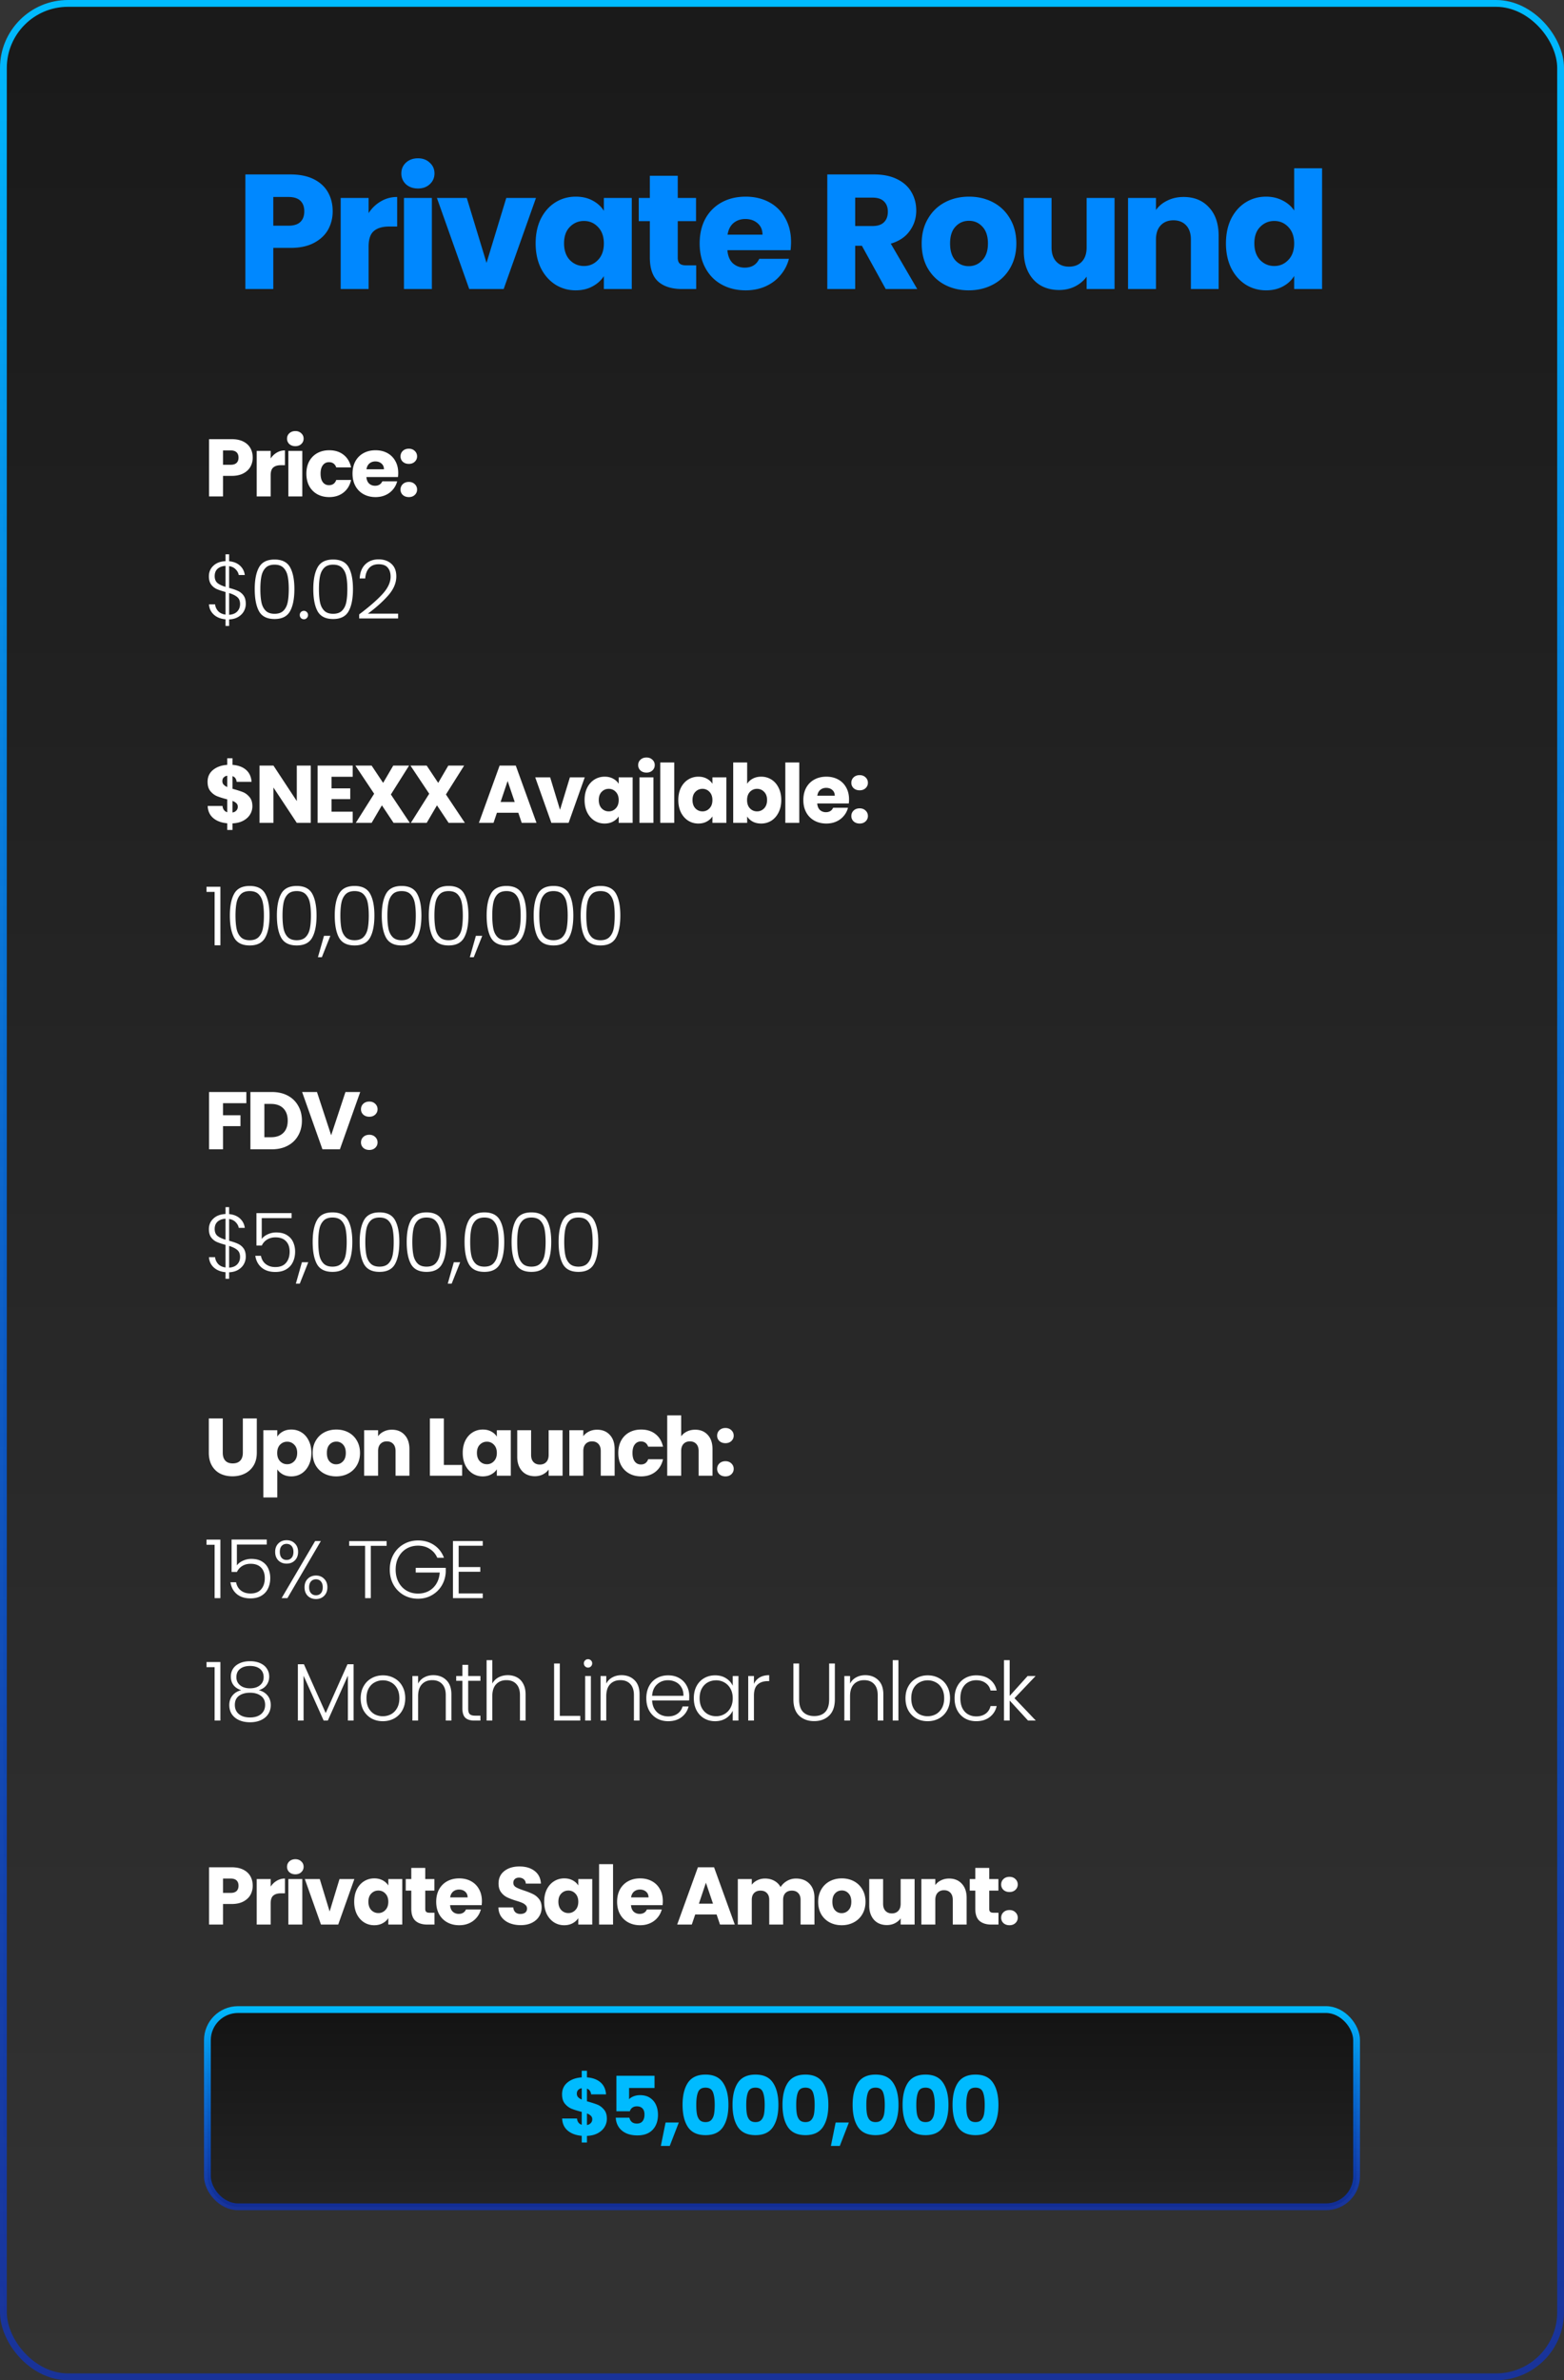
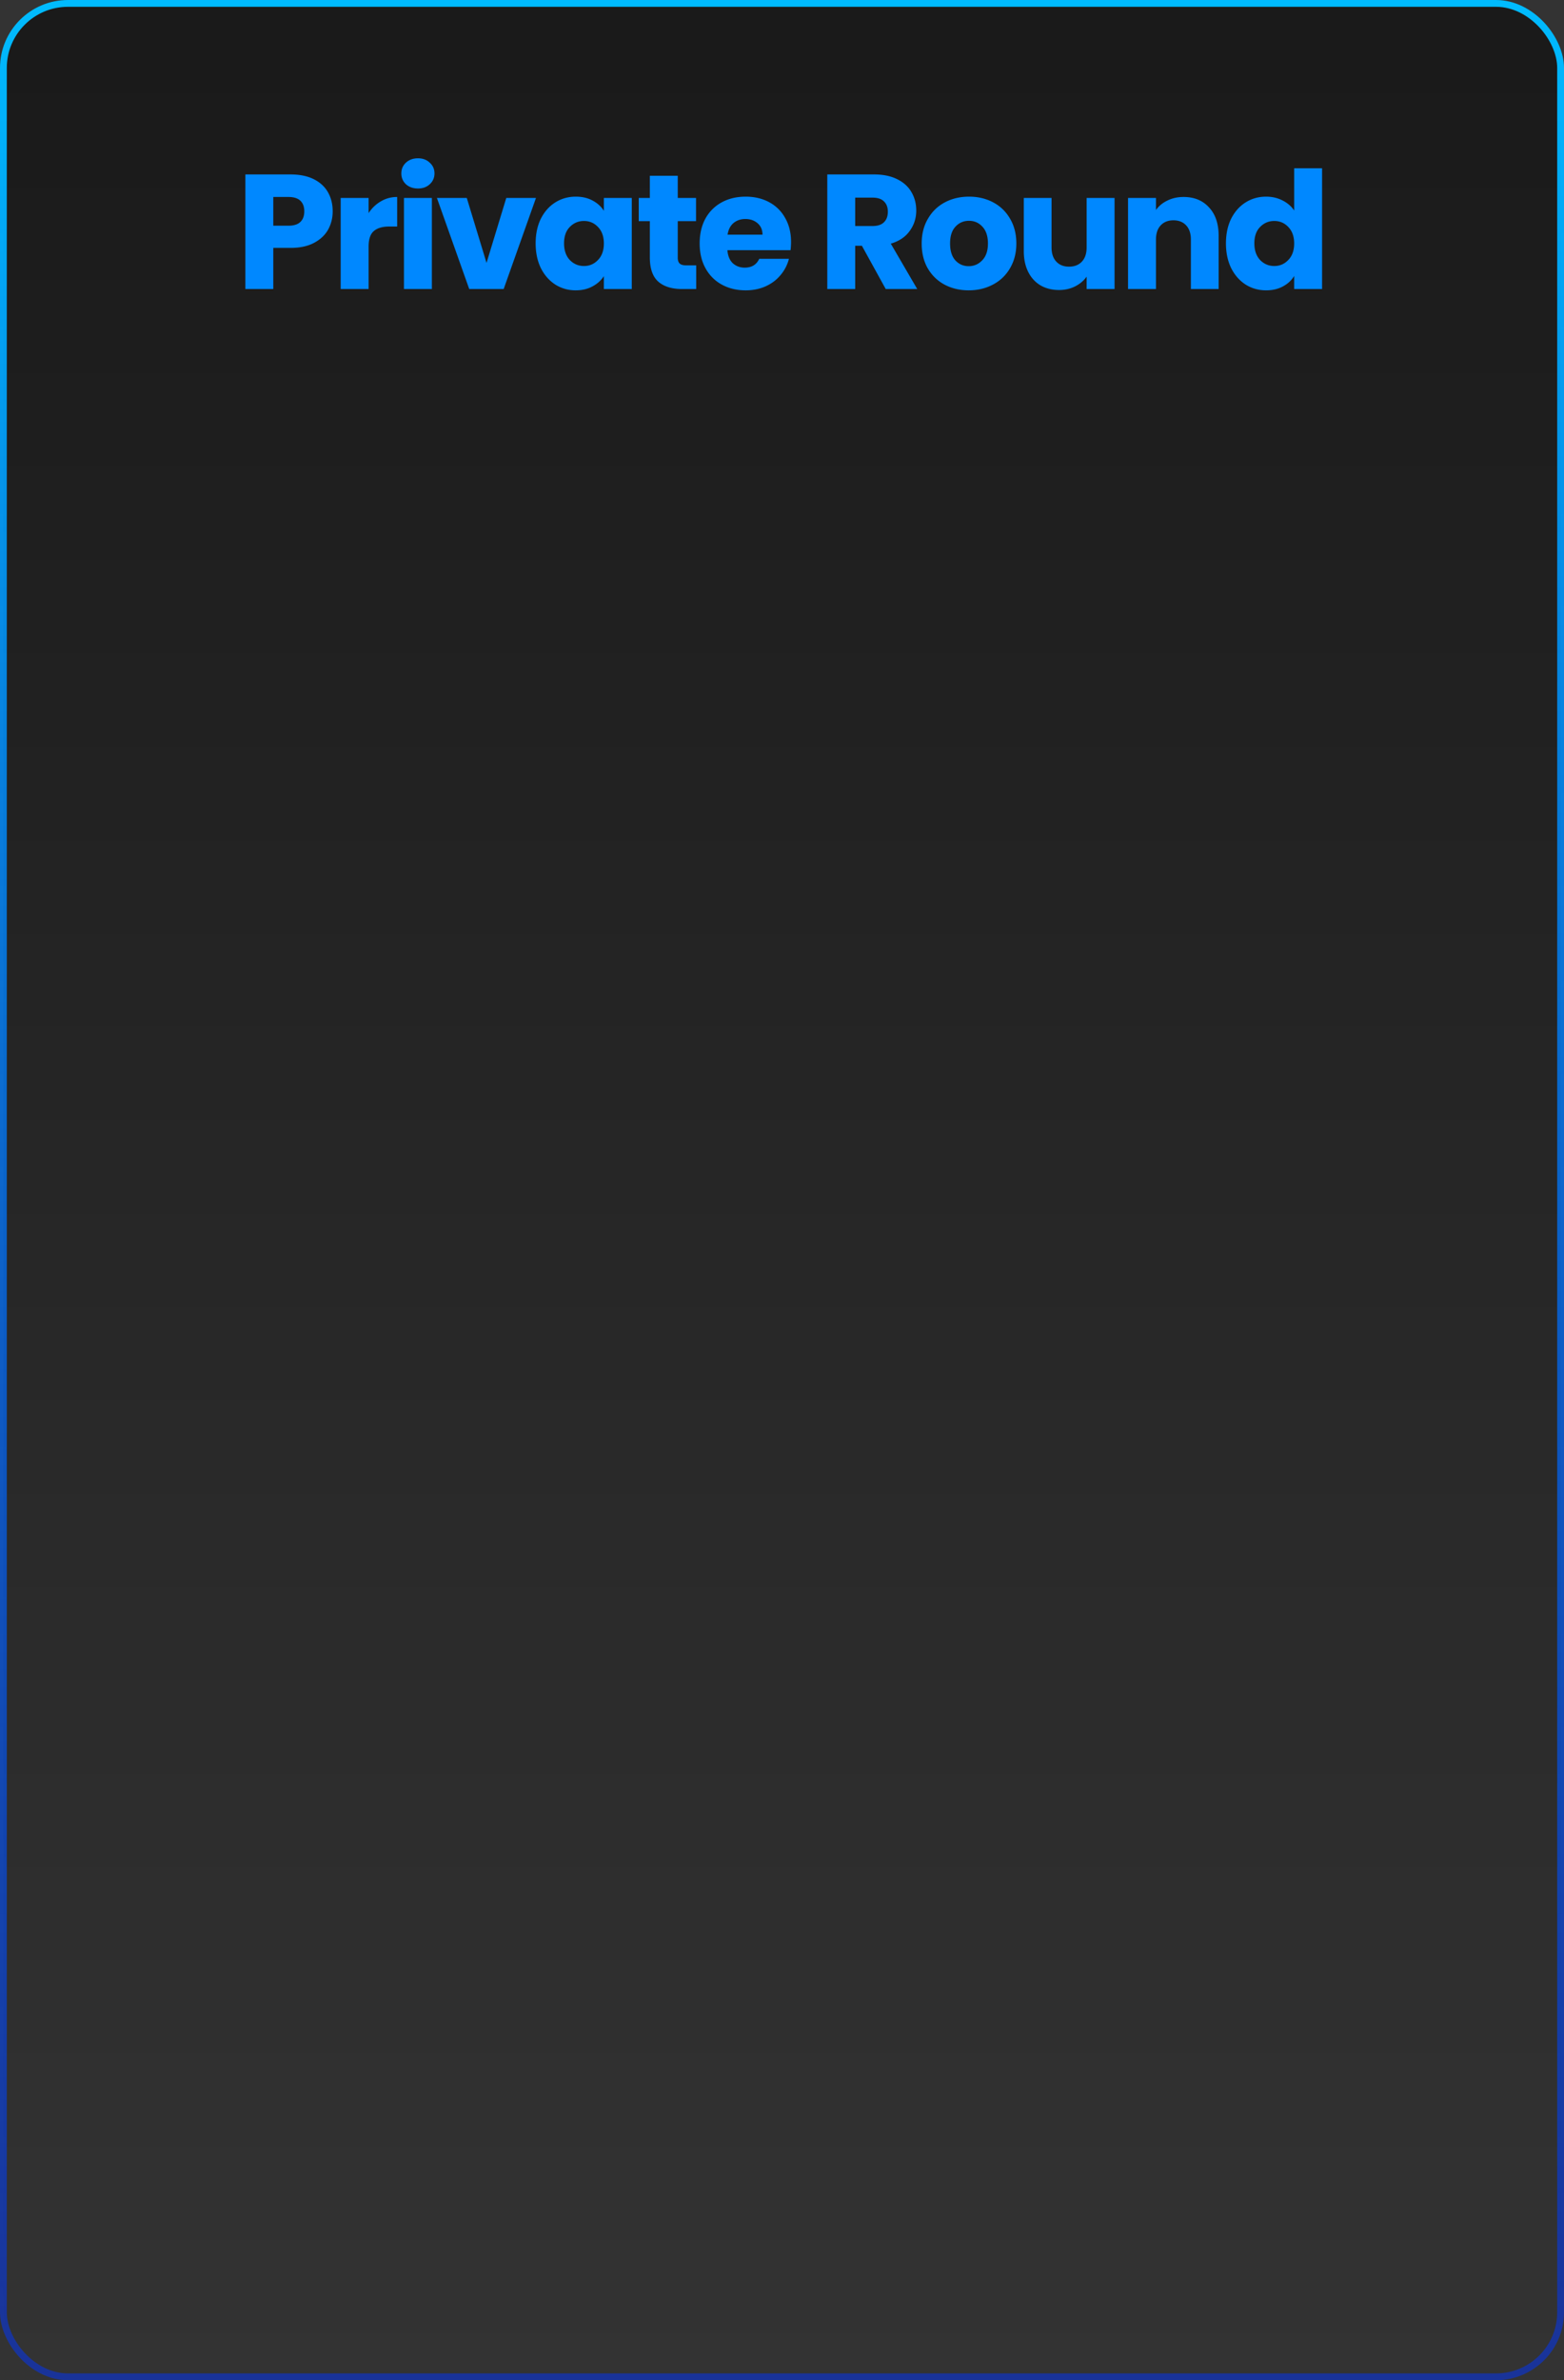
<svg xmlns="http://www.w3.org/2000/svg" width="460" height="700" fill="none">
  <rect width="100%" height="100%" fill="#333333" stroke="none" />
  <rect width="458" height="698" x="1" y="1" fill="url(#a)" fill-opacity=".5" stroke="url(#b)" stroke-width="2" rx="19" />
  <path fill="#08F" d="M97.848 62.152c0 1.952-.448 3.744-1.344 5.376-.896 1.6-2.272 2.896-4.128 3.888-1.856.992-4.16 1.488-6.912 1.488h-5.088V85h-8.208V51.304h13.296c2.688 0 4.96.464 6.816 1.392 1.856.928 3.248 2.208 4.176 3.84.928 1.632 1.392 3.504 1.392 5.616zM84.84 66.376c1.568 0 2.736-.368 3.504-1.104.768-.736 1.152-1.776 1.152-3.12s-.384-2.384-1.152-3.12c-.768-.736-1.936-1.104-3.504-1.104h-4.464v8.448h4.464zm23.569-3.696c.96-1.472 2.16-2.624 3.6-3.456 1.44-.864 3.04-1.296 4.8-1.296v8.688h-2.256c-2.048 0-3.584.448-4.608 1.344-1.024.864-1.536 2.4-1.536 4.608V85h-8.208V58.216h8.208v4.464zm14.531-7.248c-1.44 0-2.624-.416-3.552-1.248-.896-.864-1.344-1.92-1.344-3.168 0-1.28.448-2.336 1.344-3.168.928-.864 2.112-1.296 3.552-1.296 1.408 0 2.56.432 3.456 1.296.928.832 1.392 1.888 1.392 3.168 0 1.248-.464 2.304-1.392 3.168-.896.832-2.048 1.248-3.456 1.248zm4.08 2.784V85h-8.208V58.216h8.208zm16.077 19.104 5.808-19.104h8.736L148.137 85h-10.128l-9.504-26.784h8.784l5.808 19.104zm14.446-5.76c0-2.752.512-5.168 1.536-7.248 1.056-2.08 2.48-3.68 4.272-4.8 1.792-1.12 3.792-1.68 6-1.68 1.888 0 3.536.384 4.944 1.152 1.44.768 2.544 1.776 3.312 3.024v-3.792h8.208V85h-8.208v-3.792c-.8 1.248-1.92 2.256-3.36 3.024-1.408.768-3.056 1.152-4.944 1.152-2.176 0-4.16-.56-5.952-1.68-1.792-1.152-3.216-2.768-4.272-4.848-1.024-2.112-1.536-4.544-1.536-7.296zm20.064.048c0-2.048-.576-3.664-1.728-4.848-1.12-1.184-2.496-1.776-4.128-1.776-1.632 0-3.024.592-4.176 1.776-1.12 1.152-1.68 2.752-1.68 4.8s.56 3.68 1.68 4.896c1.152 1.184 2.544 1.776 4.176 1.776 1.632 0 3.008-.592 4.128-1.776 1.152-1.184 1.728-2.8 1.728-4.848zm27.155 6.432V85h-4.176c-2.976 0-5.296-.72-6.96-2.16-1.664-1.472-2.496-3.856-2.496-7.152V65.032h-3.264v-6.816h3.264v-6.528h8.208v6.528h5.376v6.816h-5.376v10.752c0 .8.192 1.376.576 1.728.384.352 1.024.528 1.92.528h2.928zm27.899-6.864c0 .768-.047 1.568-.143 2.4h-18.576c.128 1.664.656 2.944 1.584 3.84.96.864 2.128 1.296 3.504 1.296 2.048 0 3.472-.864 4.272-2.592h8.736a11.833 11.833 0 0 1-2.448 4.752c-1.152 1.408-2.608 2.512-4.368 3.312-1.76.8-3.728 1.2-5.904 1.2-2.624 0-4.96-.56-7.008-1.68-2.048-1.12-3.648-2.72-4.8-4.8-1.152-2.08-1.728-4.512-1.728-7.296 0-2.784.56-5.216 1.68-7.296 1.152-2.08 2.752-3.68 4.8-4.8 2.048-1.12 4.4-1.68 7.056-1.68 2.592 0 4.896.544 6.912 1.632 2.016 1.088 3.584 2.64 4.704 4.656 1.152 2.016 1.727 4.368 1.727 7.056zm-8.399-2.16c0-1.408-.48-2.528-1.44-3.36-.96-.832-2.16-1.248-3.6-1.248-1.376 0-2.544.4-3.504 1.2-.928.8-1.504 1.936-1.728 3.408h10.272zM260.508 85 253.5 72.28h-1.968V85h-8.208V51.304H257.1c2.656 0 4.912.464 6.768 1.392 1.888.928 3.296 2.208 4.224 3.84.928 1.6 1.392 3.392 1.392 5.376 0 2.24-.64 4.24-1.92 6-1.248 1.76-3.104 3.008-5.568 3.744L269.772 85h-9.264zm-8.976-18.528h5.088c1.504 0 2.624-.368 3.36-1.104.768-.736 1.152-1.776 1.152-3.12 0-1.28-.384-2.288-1.152-3.024-.736-.736-1.856-1.104-3.36-1.104h-5.088v8.352zm33.376 18.912c-2.624 0-4.992-.56-7.104-1.68-2.08-1.12-3.728-2.72-4.944-4.8-1.184-2.08-1.776-4.512-1.776-7.296 0-2.752.608-5.168 1.824-7.248 1.216-2.112 2.88-3.728 4.992-4.848 2.112-1.12 4.48-1.68 7.104-1.68 2.624 0 4.992.56 7.104 1.68 2.112 1.12 3.776 2.736 4.992 4.848 1.216 2.08 1.824 4.496 1.824 7.248s-.624 5.184-1.872 7.296a12.344 12.344 0 0 1-5.04 4.8c-2.112 1.12-4.48 1.68-7.104 1.68zm0-7.104c1.568 0 2.896-.576 3.984-1.728 1.12-1.152 1.68-2.8 1.68-4.944s-.544-3.792-1.632-4.944c-1.056-1.152-2.368-1.728-3.936-1.728-1.6 0-2.928.576-3.984 1.728-1.056 1.12-1.584 2.768-1.584 4.944 0 2.144.512 3.792 1.536 4.944 1.056 1.152 2.368 1.728 3.936 1.728zm42.899-20.064V85h-8.208v-3.648c-.832 1.184-1.968 2.144-3.408 2.88-1.408.704-2.976 1.056-4.704 1.056-2.048 0-3.856-.448-5.424-1.344-1.568-.928-2.784-2.256-3.648-3.984-.864-1.728-1.296-3.76-1.296-6.096V58.216h8.16V72.76c0 1.792.464 3.184 1.392 4.176.928.992 2.176 1.488 3.744 1.488 1.6 0 2.864-.496 3.792-1.488.928-.992 1.392-2.384 1.392-4.176V58.216h8.208zm20.295-.288c3.136 0 5.632 1.024 7.488 3.072 1.888 2.016 2.832 4.8 2.832 8.352V85h-8.16V70.456c0-1.792-.464-3.184-1.392-4.176-.928-.992-2.176-1.488-3.744-1.488s-2.816.496-3.744 1.488c-.928.992-1.392 2.384-1.392 4.176V85h-8.208V58.216h8.208v3.552c.832-1.184 1.952-2.112 3.36-2.784 1.408-.704 2.992-1.056 4.752-1.056zm12.472 13.632c0-2.752.512-5.168 1.536-7.248 1.056-2.08 2.48-3.68 4.272-4.8 1.792-1.12 3.792-1.68 6-1.68 1.76 0 3.36.368 4.8 1.104 1.472.736 2.624 1.728 3.456 2.976V49.48h8.208V85h-8.208v-3.84c-.768 1.28-1.872 2.304-3.312 3.072-1.408.768-3.056 1.152-4.944 1.152-2.208 0-4.208-.56-6-1.68-1.792-1.152-3.216-2.768-4.272-4.848-1.024-2.112-1.536-4.544-1.536-7.296zm20.064.048c0-2.048-.576-3.664-1.728-4.848-1.12-1.184-2.496-1.776-4.128-1.776-1.632 0-3.024.592-4.176 1.776-1.12 1.152-1.68 2.752-1.68 4.8s.56 3.68 1.68 4.896c1.152 1.184 2.544 1.776 4.176 1.776 1.632 0 3.008-.592 4.128-1.776 1.152-1.184 1.728-2.8 1.728-4.848z" />
-   <path fill="#fff" d="M74.328 134.576c0 .976-.224 1.872-.672 2.688-.448.8-1.136 1.448-2.064 1.944-.928.496-2.08.744-3.456.744h-2.544V146h-4.104v-16.848h6.648c1.344 0 2.48.232 3.408.696.928.464 1.624 1.104 2.088 1.92.464.816.696 1.752.696 2.808zm-6.504 2.112c.784 0 1.368-.184 1.752-.552.384-.368.576-.888.576-1.56s-.192-1.192-.576-1.56c-.384-.368-.968-.552-1.752-.552h-2.232v4.224h2.232zm11.785-1.848a5.3 5.3 0 0 1 1.8-1.728 4.576 4.576 0 0 1 2.4-.648v4.344H82.68c-1.024 0-1.792.224-2.304.672-.512.432-.768 1.2-.768 2.304V146h-4.104v-13.392h4.104v2.232zm7.265-3.624c-.72 0-1.312-.208-1.776-.624a2.116 2.116 0 0 1-.672-1.584c0-.64.224-1.168.672-1.584.464-.432 1.056-.648 1.776-.648.704 0 1.28.216 1.728.648.464.416.696.944.696 1.584 0 .624-.232 1.152-.696 1.584-.448.416-1.024.624-1.728.624zm2.04 1.392V146H84.81v-13.392h4.104zm1.198 6.696c0-1.392.28-2.608.84-3.648a6.017 6.017 0 0 1 2.376-2.4c1.024-.56 2.192-.84 3.504-.84 1.68 0 3.08.44 4.2 1.32 1.136.88 1.88 2.12 2.232 3.72h-4.368c-.368-1.024-1.08-1.536-2.136-1.536-.752 0-1.352.296-1.8.888-.448.576-.672 1.408-.672 2.496s.224 1.928.672 2.52c.448.576 1.048.864 1.8.864 1.056 0 1.768-.512 2.136-1.536h4.368c-.352 1.568-1.096 2.8-2.232 3.696-1.136.896-2.536 1.344-4.2 1.344-1.312 0-2.48-.28-3.504-.84a6.017 6.017 0 0 1-2.376-2.4c-.56-1.04-.84-2.256-.84-3.648zm27.012-.216c0 .384-.024.784-.072 1.2h-9.288c.064.832.328 1.472.792 1.92.48.432 1.064.648 1.752.648 1.024 0 1.736-.432 2.136-1.296h4.368a5.916 5.916 0 0 1-1.224 2.376 5.958 5.958 0 0 1-2.184 1.656c-.88.4-1.864.6-2.952.6-1.312 0-2.48-.28-3.504-.84a5.975 5.975 0 0 1-2.4-2.4c-.576-1.04-.864-2.256-.864-3.648 0-1.392.28-2.608.84-3.648a5.975 5.975 0 0 1 2.4-2.4c1.024-.56 2.2-.84 3.528-.84 1.296 0 2.448.272 3.456.816a5.781 5.781 0 0 1 2.352 2.328c.576 1.008.864 2.184.864 3.528zm-4.2-1.08c0-.704-.24-1.264-.72-1.68-.48-.416-1.08-.624-1.8-.624-.688 0-1.272.2-1.752.6-.464.4-.752.968-.864 1.704h5.136zm7.325 8.184c-.72 0-1.312-.208-1.776-.624a2.116 2.116 0 0 1-.672-1.584c0-.64.224-1.176.672-1.608.464-.432 1.056-.648 1.776-.648.704 0 1.28.216 1.728.648.464.432.696.968.696 1.608 0 .624-.232 1.152-.696 1.584-.448.416-1.024.624-1.728.624zm0-9.768c-.72 0-1.312-.208-1.776-.624a2.116 2.116 0 0 1-.672-1.584c0-.64.224-1.176.672-1.608.464-.432 1.056-.648 1.776-.648.704 0 1.28.216 1.728.648.464.432.696.968.696 1.608 0 .624-.232 1.152-.696 1.584-.448.416-1.024.624-1.728.624zm-47.961 41.16c0 .752-.184 1.472-.552 2.16-.368.672-.92 1.232-1.656 1.68-.736.448-1.632.696-2.688.744v1.92h-1.056v-1.944c-1.424-.128-2.576-.592-3.456-1.392-.88-.816-1.352-1.824-1.416-3.024h1.8c.064.72.352 1.376.864 1.968.528.576 1.264.928 2.208 1.056v-6.648c-1.072-.288-1.936-.576-2.592-.864a4.179 4.179 0 0 1-1.632-1.32c-.448-.608-.672-1.416-.672-2.424 0-1.264.44-2.304 1.32-3.12.88-.832 2.072-1.28 3.576-1.344v-2.016h1.056v2.04c1.328.128 2.392.56 3.192 1.296.8.736 1.272 1.656 1.416 2.76h-1.776c-.096-.592-.392-1.144-.888-1.656-.48-.512-1.128-.832-1.944-.96v6.408c1.04.272 1.888.56 2.544.864a4.03 4.03 0 0 1 1.68 1.344c.448.608.672 1.432.672 2.472zm-9.144-8.16c0 .896.272 1.576.816 2.04.56.448 1.352.824 2.376 1.128v-6.168c-.96.048-1.736.328-2.328.84-.576.512-.864 1.232-.864 2.16zm4.248 11.376c1.024-.064 1.816-.384 2.376-.96.56-.592.84-1.32.84-2.184 0-.912-.28-1.6-.84-2.064-.544-.464-1.336-.856-2.376-1.176v6.384zm7.528-7.56c0-2.752.424-4.888 1.272-6.408.848-1.52 2.368-2.28 4.56-2.28 2.192 0 3.712.76 4.56 2.28.848 1.52 1.272 3.656 1.272 6.408 0 2.8-.424 4.968-1.272 6.504-.848 1.536-2.368 2.304-4.56 2.304-2.208 0-3.736-.768-4.584-2.304-.832-1.536-1.248-3.704-1.248-6.504zm10.008 0c0-1.488-.104-2.744-.312-3.768-.208-1.024-.616-1.848-1.224-2.472-.608-.624-1.488-.936-2.64-.936-1.152 0-2.032.312-2.64.936-.608.624-1.016 1.448-1.224 2.472-.208 1.024-.312 2.28-.312 3.768 0 1.536.104 2.824.312 3.864.208 1.024.616 1.848 1.224 2.472.608.624 1.488.936 2.64.936 1.152 0 2.032-.312 2.64-.936.608-.624 1.016-1.448 1.224-2.472.208-1.04.312-2.328.312-3.864zm4.47 8.88c-.353 0-.649-.12-.889-.36a1.252 1.252 0 0 1-.336-.888c0-.352.112-.64.336-.864.24-.24.536-.36.888-.36.336 0 .616.12.84.36.24.224.36.512.36.864s-.12.648-.36.888c-.224.24-.504.36-.84.36zm2.75-8.88c0-2.752.425-4.888 1.273-6.408.848-1.52 2.368-2.28 4.56-2.28 2.192 0 3.712.76 4.56 2.28.848 1.52 1.272 3.656 1.272 6.408 0 2.8-.424 4.968-1.272 6.504-.848 1.536-2.368 2.304-4.56 2.304-2.208 0-3.736-.768-4.584-2.304-.832-1.536-1.248-3.704-1.248-6.504zm10.009 0c0-1.488-.104-2.744-.312-3.768-.208-1.024-.616-1.848-1.224-2.472-.608-.624-1.488-.936-2.64-.936-1.152 0-2.032.312-2.64.936-.608.624-1.016 1.448-1.224 2.472-.208 1.024-.312 2.28-.312 3.768 0 1.536.104 2.824.312 3.864.208 1.024.616 1.848 1.224 2.472.608.624 1.488.936 2.64.936 1.152 0 2.032-.312 2.64-.936.608-.624 1.016-1.448 1.224-2.472.208-1.04.312-2.328.312-3.864zm3.485 7.44c2.944-2.208 5.216-4.184 6.816-5.928 1.616-1.76 2.424-3.48 2.424-5.16 0-1.104-.28-1.984-.84-2.64-.544-.672-1.44-1.008-2.688-1.008-1.216 0-2.16.384-2.832 1.152-.656.752-1.024 1.76-1.104 3.024h-1.632c.096-1.776.64-3.152 1.632-4.128 1.008-.992 2.32-1.488 3.936-1.488 1.552 0 2.808.44 3.768 1.32.96.864 1.44 2.096 1.44 3.696 0 1.936-.808 3.816-2.424 5.64-1.6 1.808-3.576 3.576-5.928 5.304h8.88v1.416h-11.448v-1.2zm-31.41 56.424c0 .88-.232 1.696-.696 2.448-.448.736-1.12 1.344-2.016 1.824-.88.464-1.928.72-3.144.768v1.944H66.84v-1.968c-1.696-.144-3.064-.648-4.104-1.512-1.04-.88-1.592-2.072-1.656-3.576h4.368c.096.96.56 1.576 1.392 1.848v-3.792c-1.248-.32-2.248-.632-3-.936-.736-.304-1.384-.792-1.944-1.464-.56-.672-.84-1.592-.84-2.76 0-1.456.536-2.624 1.608-3.504 1.088-.88 2.48-1.376 4.176-1.488v-1.944h1.536v1.944c1.68.128 3.008.616 3.984 1.464s1.52 2.024 1.632 3.528H69.6c-.096-.864-.504-1.424-1.224-1.68v3.72c1.328.368 2.352.696 3.072.984.72.288 1.36.768 1.92 1.44.576.656.864 1.56.864 2.712zm-8.832-7.368c0 .4.12.736.36 1.008.256.272.616.512 1.08.72v-3.336c-.448.08-.8.256-1.056.528-.256.256-.384.616-.384 1.08zm2.976 9.216c.48-.08.856-.272 1.128-.576.288-.304.432-.68.432-1.128 0-.416-.136-.752-.408-1.008-.256-.272-.64-.504-1.152-.696v3.408zM91.396 242h-4.103l-6.864-10.392V242h-4.104v-16.848h4.104l6.864 10.44v-10.44h4.104V242zm6.12-13.56v3.408h5.496v3.168h-5.496v3.696h6.216V242h-10.32v-16.848h10.32v3.288h-6.216zm18.24 13.56-3.432-5.16L109.3 242h-4.656l5.4-8.568-5.52-8.28h4.776l3.384 5.088 2.976-5.088h4.656l-5.352 8.496 5.568 8.352h-4.776zm16.196 0-3.432-5.16-3.024 5.16h-4.656l5.4-8.568-5.52-8.28h4.776l3.384 5.088 2.976-5.088h4.656l-5.352 8.496 5.568 8.352h-4.776zm20.491-2.976h-6.288L145.147 242h-4.296l6.096-16.848h4.752L157.795 242h-4.344l-1.008-2.976zm-1.056-3.168-2.088-6.168-2.064 6.168h4.152zm13.327 2.304 2.904-9.552h4.368L167.234 242h-5.064l-4.752-13.392h4.392l2.904 9.552zm7.223-2.88c0-1.376.256-2.584.768-3.624.528-1.04 1.24-1.84 2.136-2.4.896-.56 1.896-.84 3-.84.944 0 1.768.192 2.472.576.72.384 1.272.888 1.656 1.512v-1.896h4.104V242h-4.104v-1.896c-.4.624-.96 1.128-1.68 1.512-.704.384-1.528.576-2.472.576-1.088 0-2.08-.28-2.976-.84-.896-.576-1.608-1.384-2.136-2.424-.512-1.056-.768-2.272-.768-3.648zm10.032.024c0-1.024-.288-1.832-.864-2.424a2.73 2.73 0 0 0-2.064-.888c-.816 0-1.512.296-2.088.888-.56.576-.84 1.376-.84 2.4s.28 1.84.84 2.448c.576.592 1.272.888 2.088.888a2.73 2.73 0 0 0 2.064-.888c.576-.592.864-1.4.864-2.424zm8.177-8.088c-.72 0-1.312-.208-1.776-.624a2.116 2.116 0 0 1-.672-1.584c0-.64.224-1.168.672-1.584.464-.432 1.056-.648 1.776-.648.704 0 1.28.216 1.728.648.464.416.696.944.696 1.584 0 .624-.232 1.152-.696 1.584-.448.416-1.024.624-1.728.624zm2.04 1.392V242h-4.104v-13.392h4.104zm6.118-4.368V242H194.2v-17.76h4.104zm1.199 11.04c0-1.376.256-2.584.768-3.624.528-1.04 1.24-1.84 2.136-2.4.896-.56 1.896-.84 3-.84.944 0 1.768.192 2.472.576.72.384 1.272.888 1.656 1.512v-1.896h4.104V242h-4.104v-1.896c-.4.624-.96 1.128-1.68 1.512-.704.384-1.528.576-2.472.576-1.088 0-2.08-.28-2.976-.84-.896-.576-1.608-1.384-2.136-2.424-.512-1.056-.768-2.272-.768-3.648zm10.032.024c0-1.024-.288-1.832-.864-2.424a2.73 2.73 0 0 0-2.064-.888c-.816 0-1.512.296-2.088.888-.56.576-.84 1.376-.84 2.4s.28 1.84.84 2.448c.576.592 1.272.888 2.088.888a2.73 2.73 0 0 0 2.064-.888c.576-.592.864-1.4.864-2.424zm10.217-4.8c.384-.624.936-1.128 1.656-1.512.72-.384 1.544-.576 2.472-.576 1.104 0 2.104.28 3 .84.896.56 1.6 1.36 2.112 2.4.528 1.04.792 2.248.792 3.624s-.264 2.592-.792 3.648c-.512 1.04-1.216 1.848-2.112 2.424-.896.56-1.896.84-3 .84-.944 0-1.768-.184-2.472-.552-.704-.384-1.256-.888-1.656-1.512V242h-4.104v-17.76h4.104v6.264zm5.856 4.776c0-1.024-.288-1.824-.864-2.4-.56-.592-1.256-.888-2.088-.888-.816 0-1.512.296-2.088.888-.56.592-.84 1.4-.84 2.424s.28 1.832.84 2.424c.576.592 1.272.888 2.088.888.816 0 1.512-.296 2.088-.888.576-.608.864-1.424.864-2.448zm9.473-11.04V242h-4.104v-17.76h4.104zm14.638 10.848c0 .384-.024.784-.072 1.2h-9.288c.064.832.328 1.472.792 1.92.48.432 1.064.648 1.752.648 1.024 0 1.736-.432 2.136-1.296h4.368a5.916 5.916 0 0 1-1.224 2.376 5.958 5.958 0 0 1-2.184 1.656c-.88.4-1.864.6-2.952.6-1.312 0-2.48-.28-3.504-.84a5.975 5.975 0 0 1-2.4-2.4c-.576-1.04-.864-2.256-.864-3.648 0-1.392.28-2.608.84-3.648a5.975 5.975 0 0 1 2.4-2.4c1.024-.56 2.2-.84 3.528-.84 1.296 0 2.448.272 3.456.816a5.781 5.781 0 0 1 2.352 2.328c.576 1.008.864 2.184.864 3.528zm-4.2-1.08c0-.704-.24-1.264-.72-1.68-.48-.416-1.08-.624-1.8-.624-.688 0-1.272.2-1.752.6-.464.4-.752.968-.864 1.704h5.136zm7.325 8.184c-.72 0-1.312-.208-1.776-.624a2.116 2.116 0 0 1-.672-1.584c0-.64.224-1.176.672-1.608.464-.432 1.056-.648 1.776-.648.704 0 1.28.216 1.728.648.464.432.696.968.696 1.608 0 .624-.232 1.152-.696 1.584-.448.416-1.024.624-1.728.624zm0-9.768c-.72 0-1.312-.208-1.776-.624a2.116 2.116 0 0 1-.672-1.584c0-.64.224-1.176.672-1.608.464-.432 1.056-.648 1.776-.648.704 0 1.28.216 1.728.648.464.432.696.968.696 1.608 0 .624-.232 1.152-.696 1.584-.448.416-1.024.624-1.728.624zm-192.1 29.88v-1.512h4.08V278H63.12v-15.696h-2.376zm6.864 6.936c0-2.752.424-4.888 1.272-6.408.848-1.52 2.368-2.28 4.56-2.28 2.192 0 3.712.76 4.56 2.28.848 1.52 1.272 3.656 1.272 6.408 0 2.8-.424 4.968-1.272 6.504-.848 1.536-2.368 2.304-4.56 2.304-2.208 0-3.736-.768-4.584-2.304-.832-1.536-1.248-3.704-1.248-6.504zm10.008 0c0-1.488-.104-2.744-.312-3.768-.208-1.024-.616-1.848-1.224-2.472-.608-.624-1.488-.936-2.64-.936-1.152 0-2.032.312-2.64.936-.608.624-1.016 1.448-1.224 2.472-.208 1.024-.312 2.28-.312 3.768 0 1.536.104 2.824.312 3.864.208 1.024.616 1.848 1.224 2.472.608.624 1.488.936 2.64.936 1.152 0 2.032-.312 2.64-.936.608-.624 1.016-1.448 1.224-2.472.208-1.04.312-2.328.312-3.864zm3.82 0c0-2.752.425-4.888 1.273-6.408.848-1.52 2.368-2.28 4.56-2.28 2.192 0 3.712.76 4.56 2.28.848 1.52 1.272 3.656 1.272 6.408 0 2.8-.424 4.968-1.272 6.504-.848 1.536-2.368 2.304-4.56 2.304-2.208 0-3.736-.768-4.584-2.304-.832-1.536-1.248-3.704-1.248-6.504zm10.009 0c0-1.488-.104-2.744-.312-3.768-.208-1.024-.616-1.848-1.224-2.472-.608-.624-1.488-.936-2.64-.936-1.152 0-2.032.312-2.64.936-.608.624-1.016 1.448-1.224 2.472-.208 1.024-.312 2.28-.312 3.768 0 1.536.104 2.824.312 3.864.208 1.024.616 1.848 1.224 2.472.608.624 1.488.936 2.64.936 1.152 0 2.032-.312 2.64-.936.608-.624 1.016-1.448 1.224-2.472.208-1.04.312-2.328.312-3.864zm5.717 5.976-2.496 6.288h-1.152l1.776-6.288h1.872zm1.292-5.976c0-2.752.424-4.888 1.272-6.408.848-1.52 2.368-2.28 4.56-2.28 2.192 0 3.712.76 4.56 2.28.848 1.52 1.272 3.656 1.272 6.408 0 2.8-.424 4.968-1.272 6.504-.848 1.536-2.368 2.304-4.56 2.304-2.208 0-3.736-.768-4.584-2.304-.832-1.536-1.248-3.704-1.248-6.504zm10.008 0c0-1.488-.104-2.744-.312-3.768-.208-1.024-.616-1.848-1.224-2.472-.608-.624-1.488-.936-2.64-.936-1.152 0-2.032.312-2.64.936-.608.624-1.016 1.448-1.224 2.472-.208 1.024-.312 2.28-.312 3.768 0 1.536.104 2.824.312 3.864.208 1.024.616 1.848 1.224 2.472.608.624 1.488.936 2.64.936 1.152 0 2.032-.312 2.64-.936.608-.624 1.016-1.448 1.224-2.472.208-1.04.312-2.328.312-3.864zm3.821 0c0-2.752.424-4.888 1.272-6.408.848-1.52 2.368-2.28 4.56-2.28 2.192 0 3.712.76 4.56 2.28.848 1.52 1.272 3.656 1.272 6.408 0 2.8-.424 4.968-1.272 6.504-.848 1.536-2.368 2.304-4.56 2.304-2.208 0-3.736-.768-4.584-2.304-.832-1.536-1.248-3.704-1.248-6.504zm10.008 0c0-1.488-.104-2.744-.312-3.768-.208-1.024-.616-1.848-1.224-2.472-.608-.624-1.488-.936-2.64-.936-1.152 0-2.032.312-2.64.936-.608.624-1.016 1.448-1.224 2.472-.208 1.024-.312 2.28-.312 3.768 0 1.536.104 2.824.312 3.864.208 1.024.616 1.848 1.224 2.472.608.624 1.488.936 2.64.936 1.152 0 2.032-.312 2.64-.936.608-.624 1.016-1.448 1.224-2.472.208-1.04.312-2.328.312-3.864zm3.821 0c0-2.752.424-4.888 1.272-6.408.848-1.52 2.368-2.28 4.56-2.28 2.192 0 3.712.76 4.56 2.28.848 1.52 1.272 3.656 1.272 6.408 0 2.8-.424 4.968-1.272 6.504-.848 1.536-2.368 2.304-4.56 2.304-2.208 0-3.736-.768-4.584-2.304-.832-1.536-1.248-3.704-1.248-6.504zm10.008 0c0-1.488-.104-2.744-.312-3.768-.208-1.024-.616-1.848-1.224-2.472-.608-.624-1.488-.936-2.64-.936-1.152 0-2.032.312-2.64.936-.608.624-1.016 1.448-1.224 2.472-.208 1.024-.312 2.28-.312 3.768 0 1.536.104 2.824.312 3.864.208 1.024.616 1.848 1.224 2.472.608.624 1.488.936 2.64.936 1.152 0 2.032-.312 2.64-.936.608-.624 1.016-1.448 1.224-2.472.208-1.04.312-2.328.312-3.864zm5.718 5.976-2.496 6.288h-1.152l1.776-6.288h1.872zm1.292-5.976c0-2.752.424-4.888 1.272-6.408.848-1.52 2.368-2.28 4.56-2.28 2.192 0 3.712.76 4.56 2.28.848 1.52 1.272 3.656 1.272 6.408 0 2.8-.424 4.968-1.272 6.504-.848 1.536-2.368 2.304-4.56 2.304-2.208 0-3.736-.768-4.584-2.304-.832-1.536-1.248-3.704-1.248-6.504zm10.008 0c0-1.488-.104-2.744-.312-3.768-.208-1.024-.616-1.848-1.224-2.472-.608-.624-1.488-.936-2.64-.936-1.152 0-2.032.312-2.64.936-.608.624-1.016 1.448-1.224 2.472-.208 1.024-.312 2.28-.312 3.768 0 1.536.104 2.824.312 3.864.208 1.024.616 1.848 1.224 2.472.608.624 1.488.936 2.64.936 1.152 0 2.032-.312 2.64-.936.608-.624 1.016-1.448 1.224-2.472.208-1.04.312-2.328.312-3.864zm3.821 0c0-2.752.424-4.888 1.272-6.408.848-1.52 2.368-2.28 4.56-2.28 2.192 0 3.712.76 4.56 2.28.848 1.52 1.272 3.656 1.272 6.408 0 2.8-.424 4.968-1.272 6.504-.848 1.536-2.368 2.304-4.56 2.304-2.208 0-3.736-.768-4.584-2.304-.832-1.536-1.248-3.704-1.248-6.504zm10.008 0c0-1.488-.104-2.744-.312-3.768-.208-1.024-.616-1.848-1.224-2.472-.608-.624-1.488-.936-2.64-.936-1.152 0-2.032.312-2.64.936-.608.624-1.016 1.448-1.224 2.472-.208 1.024-.312 2.28-.312 3.768 0 1.536.104 2.824.312 3.864.208 1.024.616 1.848 1.224 2.472.608.624 1.488.936 2.64.936 1.152 0 2.032-.312 2.64-.936.608-.624 1.016-1.448 1.224-2.472.208-1.04.312-2.328.312-3.864zm3.821 0c0-2.752.424-4.888 1.272-6.408.848-1.52 2.368-2.28 4.56-2.28 2.192 0 3.712.76 4.56 2.28.848 1.52 1.272 3.656 1.272 6.408 0 2.8-.424 4.968-1.272 6.504-.848 1.536-2.368 2.304-4.56 2.304-2.208 0-3.736-.768-4.584-2.304-.832-1.536-1.248-3.704-1.248-6.504zm10.008 0c0-1.488-.104-2.744-.312-3.768-.208-1.024-.616-1.848-1.224-2.472-.608-.624-1.488-.936-2.64-.936-1.152 0-2.032.312-2.64.936-.608.624-1.016 1.448-1.224 2.472-.208 1.024-.312 2.28-.312 3.768 0 1.536.104 2.824.312 3.864.208 1.024.616 1.848 1.224 2.472.608.624 1.488.936 2.64.936 1.152 0 2.032-.312 2.64-.936.608-.624 1.016-1.448 1.224-2.472.208-1.04.312-2.328.312-3.864zm-108.34 51.912v3.288h-6.864v3.552h5.136v3.192h-5.136V338h-4.104v-16.848h10.968zm7.509 0c1.776 0 3.328.352 4.656 1.056 1.328.704 2.352 1.696 3.072 2.976.736 1.264 1.104 2.728 1.104 4.392 0 1.648-.368 3.112-1.104 4.392-.72 1.28-1.752 2.272-3.096 2.976-1.328.704-2.872 1.056-4.632 1.056h-6.312v-16.848h6.312zm-.264 13.296c1.552 0 2.76-.424 3.624-1.272.864-.848 1.296-2.048 1.296-3.6s-.432-2.76-1.296-3.624c-.864-.864-2.072-1.296-3.624-1.296h-1.944v9.792h1.944zm26.246-13.296L99.97 338h-5.135l-5.976-16.848h4.368l4.175 12.72 4.201-12.72h4.344zm2.675 17.04c-.72 0-1.312-.208-1.776-.624a2.116 2.116 0 0 1-.672-1.584c0-.64.224-1.176.672-1.608.464-.432 1.056-.648 1.776-.648.704 0 1.28.216 1.728.648.464.432.696.968.696 1.608 0 .624-.232 1.152-.696 1.584-.448.416-1.024.624-1.728.624zm0-9.768c-.72 0-1.312-.208-1.776-.624a2.116 2.116 0 0 1-.672-1.584c0-.64.224-1.176.672-1.608.464-.432 1.056-.648 1.776-.648.704 0 1.28.216 1.728.648.464.432.696.968.696 1.608 0 .624-.232 1.152-.696 1.584-.448.416-1.024.624-1.728.624zm-36.334 41.16c0 .752-.184 1.472-.552 2.16-.368.672-.92 1.232-1.656 1.68-.736.448-1.632.696-2.688.744v1.92h-1.056v-1.944c-1.424-.128-2.576-.592-3.456-1.392-.88-.816-1.352-1.824-1.416-3.024h1.8c.064.72.352 1.376.864 1.968.528.576 1.264.928 2.208 1.056v-6.648c-1.072-.288-1.936-.576-2.592-.864a4.179 4.179 0 0 1-1.632-1.32c-.448-.608-.672-1.416-.672-2.424 0-1.264.44-2.304 1.32-3.12.88-.832 2.072-1.28 3.576-1.344v-2.016h1.056v2.04c1.328.128 2.392.56 3.192 1.296.8.736 1.272 1.656 1.416 2.76h-1.776c-.096-.592-.392-1.144-.888-1.656-.48-.512-1.128-.832-1.944-.96v6.408c1.04.272 1.888.56 2.544.864a4.03 4.03 0 0 1 1.68 1.344c.448.608.672 1.432.672 2.472zm-9.144-8.16c0 .896.272 1.576.816 2.04.56.448 1.352.824 2.376 1.128v-6.168c-.96.048-1.736.328-2.328.84-.576.512-.864 1.232-.864 2.16zm4.248 11.376c1.024-.064 1.816-.384 2.376-.96.56-.592.84-1.32.84-2.184 0-.912-.28-1.6-.84-2.064-.544-.464-1.336-.856-2.376-1.176v6.384zm18.376-14.568h-8.784v6.144c.4-.56.984-1.016 1.752-1.368a5.7 5.7 0 0 1 2.496-.552c1.312 0 2.384.272 3.216.816.832.528 1.432 1.224 1.8 2.088.368.848.552 1.76.552 2.736 0 1.12-.216 2.136-.648 3.048-.416.896-1.064 1.608-1.944 2.136-.864.528-1.944.792-3.24.792-1.648 0-2.984-.424-4.008-1.272-1.024-.864-1.648-2.024-1.872-3.48h1.656c.208 1.056.688 1.872 1.44 2.448.752.576 1.68.864 2.784.864 1.392 0 2.44-.408 3.144-1.224.72-.832 1.08-1.928 1.08-3.288 0-1.328-.36-2.36-1.08-3.096-.72-.752-1.752-1.128-3.096-1.128-.928 0-1.744.216-2.448.648a3.935 3.935 0 0 0-1.56 1.752h-1.584v-9.528h10.344v1.464zm4.9 12.984-2.495 6.288H87.02l1.776-6.288h1.872zm1.293-5.976c0-2.752.424-4.888 1.272-6.408.848-1.52 2.368-2.28 4.56-2.28 2.192 0 3.712.76 4.56 2.28.848 1.52 1.272 3.656 1.272 6.408 0 2.8-.424 4.968-1.272 6.504-.848 1.536-2.368 2.304-4.56 2.304-2.208 0-3.736-.768-4.584-2.304-.832-1.536-1.248-3.704-1.248-6.504zm10.008 0c0-1.488-.104-2.744-.312-3.768-.208-1.024-.616-1.848-1.224-2.472-.608-.624-1.488-.936-2.64-.936-1.152 0-2.032.312-2.64.936-.608.624-1.016 1.448-1.224 2.472-.208 1.024-.312 2.28-.312 3.768 0 1.536.104 2.824.312 3.864.208 1.024.616 1.848 1.224 2.472.608.624 1.488.936 2.64.936 1.152 0 2.032-.312 2.64-.936.608-.624 1.016-1.448 1.224-2.472.208-1.04.312-2.328.312-3.864zm3.821 0c0-2.752.424-4.888 1.272-6.408.848-1.52 2.368-2.28 4.56-2.28 2.192 0 3.712.76 4.56 2.28.848 1.52 1.272 3.656 1.272 6.408 0 2.8-.424 4.968-1.272 6.504-.848 1.536-2.368 2.304-4.56 2.304-2.208 0-3.736-.768-4.584-2.304-.832-1.536-1.248-3.704-1.248-6.504zm10.008 0c0-1.488-.104-2.744-.312-3.768-.208-1.024-.616-1.848-1.224-2.472-.608-.624-1.488-.936-2.64-.936-1.152 0-2.032.312-2.64.936-.608.624-1.016 1.448-1.224 2.472-.208 1.024-.312 2.28-.312 3.768 0 1.536.104 2.824.312 3.864.208 1.024.616 1.848 1.224 2.472.608.624 1.488.936 2.64.936 1.152 0 2.032-.312 2.64-.936.608-.624 1.016-1.448 1.224-2.472.208-1.04.312-2.328.312-3.864zm3.821 0c0-2.752.424-4.888 1.272-6.408.848-1.52 2.368-2.28 4.56-2.28 2.192 0 3.712.76 4.56 2.28.848 1.52 1.272 3.656 1.272 6.408 0 2.8-.424 4.968-1.272 6.504-.848 1.536-2.368 2.304-4.56 2.304-2.208 0-3.736-.768-4.584-2.304-.832-1.536-1.248-3.704-1.248-6.504zm10.008 0c0-1.488-.104-2.744-.312-3.768-.208-1.024-.616-1.848-1.224-2.472-.608-.624-1.488-.936-2.64-.936-1.152 0-2.032.312-2.64.936-.608.624-1.016 1.448-1.224 2.472-.208 1.024-.312 2.28-.312 3.768 0 1.536.104 2.824.312 3.864.208 1.024.616 1.848 1.224 2.472.608.624 1.488.936 2.64.936 1.152 0 2.032-.312 2.64-.936.608-.624 1.016-1.448 1.224-2.472.208-1.04.312-2.328.312-3.864zm5.717 5.976-2.496 6.288h-1.152l1.776-6.288h1.872zm1.293-5.976c0-2.752.424-4.888 1.272-6.408.848-1.52 2.368-2.28 4.56-2.28 2.192 0 3.712.76 4.56 2.28.848 1.52 1.272 3.656 1.272 6.408 0 2.8-.424 4.968-1.272 6.504-.848 1.536-2.368 2.304-4.56 2.304-2.208 0-3.736-.768-4.584-2.304-.832-1.536-1.248-3.704-1.248-6.504zm10.008 0c0-1.488-.104-2.744-.312-3.768-.208-1.024-.616-1.848-1.224-2.472-.608-.624-1.488-.936-2.64-.936-1.152 0-2.032.312-2.64.936-.608.624-1.016 1.448-1.224 2.472-.208 1.024-.312 2.28-.312 3.768 0 1.536.104 2.824.312 3.864.208 1.024.616 1.848 1.224 2.472.608.624 1.488.936 2.64.936 1.152 0 2.032-.312 2.64-.936.608-.624 1.016-1.448 1.224-2.472.208-1.04.312-2.328.312-3.864zm3.821 0c0-2.752.424-4.888 1.272-6.408.848-1.52 2.368-2.28 4.56-2.28 2.192 0 3.712.76 4.56 2.28.848 1.52 1.272 3.656 1.272 6.408 0 2.8-.424 4.968-1.272 6.504-.848 1.536-2.368 2.304-4.56 2.304-2.208 0-3.736-.768-4.584-2.304-.832-1.536-1.248-3.704-1.248-6.504zm10.008 0c0-1.488-.104-2.744-.312-3.768-.208-1.024-.616-1.848-1.224-2.472-.608-.624-1.488-.936-2.64-.936-1.152 0-2.032.312-2.64.936-.608.624-1.016 1.448-1.224 2.472-.208 1.024-.312 2.28-.312 3.768 0 1.536.104 2.824.312 3.864.208 1.024.616 1.848 1.224 2.472.608.624 1.488.936 2.64.936 1.152 0 2.032-.312 2.64-.936.608-.624 1.016-1.448 1.224-2.472.208-1.04.312-2.328.312-3.864zm3.821 0c0-2.752.424-4.888 1.272-6.408.848-1.52 2.368-2.28 4.56-2.28 2.192 0 3.712.76 4.56 2.28.848 1.52 1.272 3.656 1.272 6.408 0 2.8-.424 4.968-1.272 6.504-.848 1.536-2.368 2.304-4.56 2.304-2.208 0-3.736-.768-4.584-2.304-.832-1.536-1.248-3.704-1.248-6.504zm10.008 0c0-1.488-.104-2.744-.312-3.768-.208-1.024-.616-1.848-1.224-2.472-.608-.624-1.488-.936-2.64-.936-1.152 0-2.032.312-2.64.936-.608.624-1.016 1.448-1.224 2.472-.208 1.024-.312 2.28-.312 3.768 0 1.536.104 2.824.312 3.864.208 1.024.616 1.848 1.224 2.472.608.624 1.488.936 2.64.936 1.152 0 2.032-.312 2.64-.936.608-.624 1.016-1.448 1.224-2.472.208-1.04.312-2.328.312-3.864zM65.52 417.152v10.08c0 1.008.248 1.784.744 2.328.496.544 1.224.816 2.184.816.96 0 1.696-.272 2.208-.816.512-.544.768-1.32.768-2.328v-10.08h4.104v10.056c0 1.504-.32 2.776-.96 3.816a6.13 6.13 0 0 1-2.592 2.352c-1.072.528-2.272.792-3.6.792-1.328 0-2.52-.256-3.576-.768-1.04-.528-1.864-1.312-2.472-2.352-.608-1.056-.912-2.336-.912-3.84v-10.056h4.104zm16.034 5.352c.4-.624.952-1.128 1.656-1.512.704-.384 1.528-.576 2.472-.576 1.104 0 2.104.28 3 .84.896.56 1.6 1.36 2.112 2.4.528 1.04.792 2.248.792 3.624s-.264 2.592-.792 3.648c-.512 1.04-1.216 1.848-2.112 2.424-.896.56-1.896.84-3 .84-.928 0-1.752-.192-2.472-.576-.704-.384-1.256-.88-1.656-1.488v8.256H77.45v-19.776h4.104v1.896zm5.856 4.776c0-1.024-.288-1.824-.864-2.4-.56-.592-1.256-.888-2.088-.888-.816 0-1.512.296-2.088.888-.56.592-.84 1.4-.84 2.424s.28 1.832.84 2.424c.576.592 1.272.888 2.088.888.816 0 1.512-.296 2.088-.888.576-.608.864-1.424.864-2.448zm11.465 6.912c-1.312 0-2.496-.28-3.552-.84a6.253 6.253 0 0 1-2.472-2.4c-.592-1.04-.888-2.256-.888-3.648 0-1.376.304-2.584.912-3.624a6.166 6.166 0 0 1 2.496-2.424c1.056-.56 2.24-.84 3.552-.84 1.312 0 2.496.28 3.552.84a6.166 6.166 0 0 1 2.496 2.424c.608 1.04.912 2.248.912 3.624s-.312 2.592-.936 3.648a6.172 6.172 0 0 1-2.52 2.4c-1.056.56-2.24.84-3.552.84zm0-3.552c.784 0 1.448-.288 1.992-.864.56-.576.84-1.4.84-2.472s-.272-1.896-.816-2.472a2.561 2.561 0 0 0-1.968-.864c-.8 0-1.464.288-1.992.864-.528.56-.792 1.384-.792 2.472 0 1.072.256 1.896.768 2.472a2.561 2.561 0 0 0 1.968.864zm16.385-10.176c1.568 0 2.816.512 3.744 1.536.944 1.008 1.416 2.4 1.416 4.176V434h-4.08v-7.272c0-.896-.232-1.592-.696-2.088-.464-.496-1.088-.744-1.872-.744s-1.408.248-1.872.744c-.464.496-.696 1.192-.696 2.088V434H107.1v-13.392h4.104v1.776c.416-.592.976-1.056 1.68-1.392.704-.352 1.496-.528 2.376-.528zm15.282 10.368h5.376V434h-9.48v-16.848h4.104v13.68zm5.557-3.552c0-1.376.256-2.584.768-3.624.528-1.04 1.24-1.84 2.136-2.4.896-.56 1.896-.84 3-.84.944 0 1.768.192 2.472.576.72.384 1.272.888 1.656 1.512v-1.896h4.104V434h-4.104v-1.896c-.4.624-.96 1.128-1.68 1.512-.704.384-1.528.576-2.472.576-1.088 0-2.08-.28-2.976-.84-.896-.576-1.608-1.384-2.136-2.424-.512-1.056-.768-2.272-.768-3.648zm10.032.024c0-1.024-.288-1.832-.864-2.424a2.73 2.73 0 0 0-2.064-.888c-.816 0-1.512.296-2.088.888-.56.576-.84 1.376-.84 2.4s.28 1.84.84 2.448c.576.592 1.272.888 2.088.888a2.73 2.73 0 0 0 2.064-.888c.576-.592.864-1.4.864-2.424zm19.338-6.696V434h-4.104v-1.824c-.416.592-.984 1.072-1.704 1.44-.704.352-1.488.528-2.352.528-1.024 0-1.928-.224-2.712-.672-.784-.464-1.392-1.128-1.824-1.992-.432-.864-.648-1.88-.648-3.048v-7.824h4.08v7.272c0 .896.232 1.592.696 2.088.464.496 1.088.744 1.872.744.8 0 1.432-.248 1.896-.744.464-.496.696-1.192.696-2.088v-7.272h4.104zm10.147-.144c1.568 0 2.816.512 3.744 1.536.944 1.008 1.416 2.4 1.416 4.176V434h-4.08v-7.272c0-.896-.232-1.592-.696-2.088-.464-.496-1.088-.744-1.872-.744s-1.408.248-1.872.744c-.464.496-.696 1.192-.696 2.088V434h-4.104v-13.392h4.104v1.776c.416-.592.976-1.056 1.68-1.392.704-.352 1.496-.528 2.376-.528zm6.236 6.84c0-1.392.28-2.608.84-3.648a6.017 6.017 0 0 1 2.376-2.4c1.024-.56 2.192-.84 3.504-.84 1.68 0 3.08.44 4.2 1.32 1.136.88 1.88 2.12 2.232 3.72h-4.368c-.368-1.024-1.08-1.536-2.136-1.536-.752 0-1.352.296-1.8.888-.448.576-.672 1.408-.672 2.496s.224 1.928.672 2.52c.448.576 1.048.864 1.8.864 1.056 0 1.768-.512 2.136-1.536h4.368c-.352 1.568-1.096 2.8-2.232 3.696-1.136.896-2.536 1.344-4.2 1.344-1.312 0-2.48-.28-3.504-.84a6.017 6.017 0 0 1-2.376-2.4c-.56-1.04-.84-2.256-.84-3.648zm22.62-6.84c1.536 0 2.768.512 3.696 1.536.928 1.008 1.392 2.4 1.392 4.176V434h-4.08v-7.272c0-.896-.232-1.592-.696-2.088-.464-.496-1.088-.744-1.872-.744s-1.408.248-1.872.744c-.464.496-.696 1.192-.696 2.088V434h-4.104v-17.76h4.104v6.168c.416-.592.984-1.064 1.704-1.416.72-.352 1.528-.528 2.424-.528zm8.899 13.728c-.72 0-1.312-.208-1.776-.624a2.116 2.116 0 0 1-.672-1.584c0-.64.224-1.176.672-1.608.464-.432 1.056-.648 1.776-.648.704 0 1.28.216 1.728.648.464.432.696.968.696 1.608 0 .624-.232 1.152-.696 1.584-.448.416-1.024.624-1.728.624zm0-9.768c-.72 0-1.312-.208-1.776-.624a2.116 2.116 0 0 1-.672-1.584c0-.64.224-1.176.672-1.608.464-.432 1.056-.648 1.776-.648.704 0 1.28.216 1.728.648.464.432.696.968.696 1.608 0 .624-.232 1.152-.696 1.584-.448.416-1.024.624-1.728.624zm-152.627 29.88v-1.512h4.08V470H63.12v-15.696h-2.376zm17.712-.072h-8.784v6.144c.4-.56.984-1.016 1.752-1.368a5.7 5.7 0 0 1 2.496-.552c1.312 0 2.384.272 3.216.816.832.528 1.432 1.224 1.8 2.088.368.848.552 1.76.552 2.736 0 1.12-.216 2.136-.648 3.048-.416.896-1.064 1.608-1.944 2.136-.864.528-1.944.792-3.24.792-1.648 0-2.984-.424-4.008-1.272-1.024-.864-1.648-2.024-1.872-3.48h1.656c.208 1.056.688 1.872 1.44 2.448.752.576 1.68.864 2.784.864 1.392 0 2.44-.408 3.144-1.224.72-.832 1.08-1.928 1.08-3.288 0-1.328-.36-2.36-1.08-3.096-.72-.752-1.752-1.128-3.096-1.128-.928 0-1.744.216-2.448.648a3.935 3.935 0 0 0-1.56 1.752h-1.584v-9.528h10.344v1.464zm2.476 2.16c0-1.024.312-1.848.936-2.472.64-.64 1.448-.96 2.424-.96.992 0 1.8.32 2.424.96.64.624.96 1.448.96 2.472 0 1.04-.32 1.88-.96 2.52-.624.624-1.432.936-2.424.936-.976 0-1.784-.312-2.424-.936-.624-.64-.936-1.48-.936-2.52zm13.44-3.192-9.84 16.8h-1.704l9.864-16.8h1.68zm-10.08.84c-.608 0-1.096.208-1.464.624-.352.4-.528.976-.528 1.728s.176 1.336.528 1.752c.368.416.856.624 1.464.624s1.096-.208 1.464-.624c.368-.416.552-1 .552-1.752 0-.736-.184-1.312-.552-1.728-.368-.416-.856-.624-1.464-.624zm5.28 12.768c0-1.04.312-1.872.936-2.496.64-.64 1.448-.96 2.424-.96s1.776.32 2.4.96c.64.624.96 1.456.96 2.496s-.32 1.88-.96 2.52c-.624.624-1.424.936-2.4.936s-1.784-.312-2.424-.936c-.624-.64-.936-1.48-.936-2.52zm3.36-2.352c-.608 0-1.096.208-1.464.624-.368.416-.552.992-.552 1.728s.184 1.312.552 1.728c.368.416.856.624 1.464.624s1.088-.2 1.44-.6c.368-.416.552-1 .552-1.752s-.184-1.328-.552-1.728c-.352-.416-.832-.624-1.44-.624zm20.784-11.232v1.392h-4.656V470h-1.68v-15.384h-4.68v-1.392h11.016zm14.893 4.896c-.48-1.104-1.216-1.968-2.208-2.592-.976-.64-2.128-.96-3.456-.96-1.248 0-2.368.288-3.36.864-.992.576-1.776 1.4-2.352 2.472-.576 1.056-.864 2.288-.864 3.696 0 1.408.288 2.648.864 3.72.576 1.072 1.36 1.896 2.352 2.472.992.576 2.112.864 3.36.864 1.168 0 2.216-.248 3.144-.744a5.85 5.85 0 0 0 2.256-2.16c.576-.944.904-2.04.984-3.288h-7.056v-1.368h8.832v1.224c-.08 1.472-.48 2.808-1.2 4.008a7.887 7.887 0 0 1-2.904 2.808c-1.2.688-2.552 1.032-4.056 1.032-1.552 0-2.96-.36-4.224-1.08a8.07 8.07 0 0 1-3-3.048c-.72-1.312-1.08-2.792-1.08-4.44 0-1.648.36-3.12 1.08-4.416.736-1.312 1.736-2.328 3-3.048 1.264-.736 2.672-1.104 4.224-1.104 1.792 0 3.36.448 4.704 1.344 1.344.896 2.32 2.144 2.928 3.744h-1.968zm6.293-3.528v6.264h6.36v1.392h-6.36v6.36h7.08V470h-8.76v-16.8h8.76v1.392h-7.08zm-74.158 35.712v-1.512h4.08V506H63.12v-15.696h-2.376zm10.2 6.768c-.992-.32-1.752-.824-2.28-1.512-.512-.688-.768-1.52-.768-2.496 0-.864.216-1.632.648-2.304.448-.688 1.096-1.224 1.944-1.608.848-.4 1.864-.6 3.048-.6s2.2.2 3.048.6c.848.384 1.488.92 1.92 1.608.448.672.672 1.44.672 2.304 0 .96-.264 1.792-.792 2.496-.512.704-1.264 1.208-2.256 1.512 1.088.272 1.944.792 2.568 1.56.624.768.936 1.704.936 2.808 0 1.024-.256 1.92-.768 2.688-.496.752-1.208 1.336-2.136 1.752-.912.416-1.976.624-3.192.624-1.216 0-2.288-.208-3.216-.624-.912-.416-1.624-1-2.136-1.752-.496-.768-.744-1.664-.744-2.688 0-1.104.312-2.04.936-2.808.624-.768 1.48-1.288 2.568-1.56zm6.6-3.816c0-1.056-.36-1.872-1.08-2.448-.72-.576-1.696-.864-2.928-.864s-2.208.288-2.928.864c-.72.56-1.08 1.376-1.08 2.448 0 .992.368 1.784 1.104 2.376.736.592 1.704.888 2.904.888s2.168-.296 2.904-.888c.736-.592 1.104-1.384 1.104-2.376zm-4.008 4.56c-1.312 0-2.384.296-3.216.888-.832.592-1.248 1.488-1.248 2.688 0 1.152.4 2.056 1.2 2.712.8.656 1.888.984 3.264.984 1.36 0 2.44-.328 3.24-.984.8-.672 1.2-1.576 1.2-2.712 0-1.184-.416-2.072-1.248-2.664-.816-.608-1.88-.912-3.192-.912zm30.466-8.376V506h-1.68v-13.224L96.418 506h-1.224l-5.904-13.176V506h-1.68v-16.56h1.776l6.408 14.352 6.408-14.352h1.8zm8.587 16.752c-1.232 0-2.344-.272-3.336-.816a6.202 6.202 0 0 1-2.328-2.352c-.56-1.024-.84-2.216-.84-3.576 0-1.36.288-2.544.864-3.552.576-1.024 1.36-1.808 2.352-2.352.992-.56 2.104-.84 3.336-.84 1.232 0 2.344.28 3.336.84a5.743 5.743 0 0 1 2.352 2.352c.576 1.008.864 2.192.864 3.552 0 1.344-.288 2.528-.864 3.552a6.059 6.059 0 0 1-2.376 2.376c-1.008.544-2.128.816-3.36.816zm0-1.464a5.11 5.11 0 0 0 2.4-.576c.736-.4 1.328-.992 1.776-1.776.464-.8.696-1.776.696-2.928s-.224-2.12-.672-2.904c-.448-.8-1.04-1.392-1.776-1.776-.736-.4-1.536-.6-2.4-.6-.864 0-1.664.2-2.4.6-.736.384-1.328.976-1.776 1.776-.432.784-.648 1.752-.648 2.904s.216 2.128.648 2.928c.448.784 1.032 1.376 1.752 1.776a5.11 5.11 0 0 0 2.4.576zm14.847-12.072c1.568 0 2.848.488 3.84 1.464.992.96 1.488 2.36 1.488 4.2V506h-1.656v-7.488c0-1.424-.36-2.512-1.08-3.264-.704-.752-1.672-1.128-2.904-1.128-1.264 0-2.272.4-3.024 1.2-.752.8-1.128 1.976-1.128 3.528V506h-1.68v-13.104h1.68v2.232a4.217 4.217 0 0 1 1.8-1.824c.784-.432 1.672-.648 2.664-.648zm10.267 1.656v8.136c0 .8.152 1.352.456 1.656.304.304.84.456 1.608.456h1.536V506h-1.8c-1.184 0-2.064-.272-2.64-.816-.576-.56-.864-1.472-.864-2.736v-8.136h-1.824v-1.416h1.824v-3.288h1.704v3.288h3.6v1.416h-3.6zm11.651-1.656c.992 0 1.88.208 2.664.624.8.416 1.424 1.056 1.872 1.92.464.848.696 1.888.696 3.12V506h-1.656v-7.488c0-1.424-.36-2.512-1.08-3.264-.704-.752-1.672-1.128-2.904-1.128-1.264 0-2.272.4-3.024 1.2-.752.8-1.128 1.976-1.128 3.528V506h-1.68v-17.76h1.68v6.888a4.36 4.36 0 0 1 1.824-1.824c.816-.432 1.728-.648 2.736-.648zm15.294 11.976h6.024V506h-7.704v-16.776h1.68v15.408zm8.301-14.208c-.336 0-.624-.12-.864-.36s-.36-.536-.36-.888.12-.64.36-.864c.24-.24.528-.36.864-.36.336 0 .624.12.864.36.24.224.36.512.36.864s-.12.648-.36.888-.528.36-.864.36zm.84 2.472V506h-1.68v-13.104h1.68zm8.988-.24c1.568 0 2.848.488 3.84 1.464.992.96 1.488 2.36 1.488 4.2V506h-1.656v-7.488c0-1.424-.36-2.512-1.08-3.264-.704-.752-1.672-1.128-2.904-1.128-1.264 0-2.272.4-3.024 1.2-.752.8-1.128 1.976-1.128 3.528V506h-1.68v-13.104h1.68v2.232a4.217 4.217 0 0 1 1.8-1.824c.784-.432 1.672-.648 2.664-.648zm19.94 6.12c0 .576-.016 1.016-.048 1.32h-10.872c.048.992.288 1.84.72 2.544s1 1.24 1.704 1.608a5.08 5.08 0 0 0 2.304.528c1.088 0 2-.264 2.736-.792a3.701 3.701 0 0 0 1.488-2.136h1.776c-.32 1.28-1.008 2.328-2.064 3.144-1.04.8-2.352 1.2-3.936 1.2-1.232 0-2.336-.272-3.312-.816a6.031 6.031 0 0 1-2.304-2.352c-.544-1.024-.816-2.216-.816-3.576 0-1.36.272-2.552.816-3.576.544-1.024 1.304-1.808 2.28-2.352.976-.544 2.088-.816 3.336-.816 1.248 0 2.336.272 3.264.816a5.511 5.511 0 0 1 2.16 2.208c.512.912.768 1.928.768 3.048zm-1.704-.048c.016-.976-.184-1.808-.6-2.496a3.893 3.893 0 0 0-1.656-1.56 5.08 5.08 0 0 0-2.304-.528c-1.248 0-2.312.4-3.192 1.2-.88.8-1.368 1.928-1.464 3.384h9.216zm3.05.696c0-1.344.264-2.52.792-3.528.544-1.024 1.288-1.808 2.232-2.352.96-.56 2.04-.84 3.24-.84 1.248 0 2.32.288 3.216.864.912.576 1.568 1.312 1.968 2.208v-2.88h1.68V506h-1.68v-2.904c-.416.896-1.08 1.64-1.992 2.232-.896.576-1.968.864-3.216.864-1.184 0-2.256-.28-3.216-.84-.944-.56-1.688-1.352-2.232-2.376-.528-1.024-.792-2.208-.792-3.552zm11.448.024c0-1.056-.216-1.984-.648-2.784a4.599 4.599 0 0 0-1.776-1.848 4.747 4.747 0 0 0-2.448-.648c-.928 0-1.76.208-2.496.624-.736.416-1.32 1.024-1.752 1.824-.416.784-.624 1.72-.624 2.808 0 1.072.208 2.016.624 2.832.432.8 1.016 1.416 1.752 1.848.736.416 1.568.624 2.496.624.896 0 1.712-.216 2.448-.648a4.599 4.599 0 0 0 1.776-1.848c.432-.8.648-1.728.648-2.784zm6.235-4.224a4.124 4.124 0 0 1 1.68-1.896c.768-.448 1.704-.672 2.808-.672v1.752h-.456c-1.216 0-2.192.328-2.928.984-.736.656-1.104 1.752-1.104 3.288V506h-1.68v-13.104h1.68v2.328zm13.289-6v10.56c0 1.664.392 2.896 1.176 3.696.8.8 1.888 1.2 3.264 1.2s2.448-.392 3.216-1.176c.784-.8 1.176-2.04 1.176-3.72v-10.56h1.68v10.536c0 2.128-.568 3.728-1.704 4.8-1.12 1.072-2.584 1.608-4.392 1.608-1.808 0-3.28-.536-4.416-1.608-1.12-1.072-1.68-2.672-1.68-4.8v-10.536h1.68zm19.443 3.432c1.568 0 2.848.488 3.84 1.464.992.96 1.488 2.36 1.488 4.2V506h-1.656v-7.488c0-1.424-.36-2.512-1.08-3.264-.704-.752-1.672-1.128-2.904-1.128-1.264 0-2.272.4-3.024 1.2-.752.8-1.128 1.976-1.128 3.528V506h-1.68v-13.104h1.68v2.232a4.217 4.217 0 0 1 1.8-1.824c.784-.432 1.672-.648 2.664-.648zm9.764-4.416V506h-1.68v-17.76h1.68zm8.58 17.952c-1.232 0-2.344-.272-3.336-.816a6.202 6.202 0 0 1-2.328-2.352c-.56-1.024-.84-2.216-.84-3.576 0-1.36.288-2.544.864-3.552.576-1.024 1.36-1.808 2.352-2.352.992-.56 2.104-.84 3.336-.84 1.232 0 2.344.28 3.336.84a5.743 5.743 0 0 1 2.352 2.352c.576 1.008.864 2.192.864 3.552 0 1.344-.288 2.528-.864 3.552a6.059 6.059 0 0 1-2.376 2.376c-1.008.544-2.128.816-3.36.816zm0-1.464a5.11 5.11 0 0 0 2.4-.576c.736-.4 1.328-.992 1.776-1.776.464-.8.696-1.776.696-2.928s-.224-2.12-.672-2.904c-.448-.8-1.04-1.392-1.776-1.776-.736-.4-1.536-.6-2.4-.6-.864 0-1.664.2-2.4.6-.736.384-1.328.976-1.776 1.776-.432.784-.648 1.752-.648 2.904s.216 2.128.648 2.928c.448.784 1.032 1.376 1.752 1.776a5.11 5.11 0 0 0 2.4.576zm7.935-5.28c0-1.36.272-2.544.816-3.552.544-1.024 1.296-1.808 2.256-2.352.96-.56 2.056-.84 3.288-.84 1.616 0 2.944.4 3.984 1.2 1.056.8 1.736 1.888 2.04 3.264h-1.8c-.224-.944-.712-1.68-1.464-2.208-.736-.544-1.656-.816-2.76-.816-.88 0-1.672.2-2.376.6-.704.4-1.264 1-1.68 1.8-.4.784-.6 1.752-.6 2.904s.2 2.128.6 2.928c.416.8.976 1.4 1.68 1.8.704.4 1.496.6 2.376.6 1.104 0 2.024-.264 2.76-.792.752-.544 1.24-1.296 1.464-2.256h1.8c-.304 1.344-.984 2.424-2.04 3.24-1.056.816-2.384 1.224-3.984 1.224-1.232 0-2.328-.272-3.288-.816a5.915 5.915 0 0 1-2.256-2.352c-.544-1.024-.816-2.216-.816-3.576zM302.363 506l-5.4-5.88V506h-1.68v-17.76h1.68v10.512l5.28-5.856h2.352l-6.216 6.528 6.264 6.576h-2.28zM74.328 554.576c0 .976-.224 1.872-.672 2.688-.448.8-1.136 1.448-2.064 1.944-.928.496-2.08.744-3.456.744h-2.544V566h-4.104v-16.848h6.648c1.344 0 2.48.232 3.408.696.928.464 1.624 1.104 2.088 1.92.464.816.696 1.752.696 2.808zm-6.504 2.112c.784 0 1.368-.184 1.752-.552.384-.368.576-.888.576-1.56s-.192-1.192-.576-1.56c-.384-.368-.968-.552-1.752-.552h-2.232v4.224h2.232zm11.785-1.848a5.3 5.3 0 0 1 1.8-1.728 4.576 4.576 0 0 1 2.4-.648v4.344H82.68c-1.024 0-1.792.224-2.304.672-.512.432-.768 1.2-.768 2.304V566h-4.104v-13.392h4.104v2.232zm7.265-3.624c-.72 0-1.312-.208-1.776-.624a2.116 2.116 0 0 1-.672-1.584c0-.64.224-1.168.672-1.584.464-.432 1.056-.648 1.776-.648.704 0 1.28.216 1.728.648.464.416.696.944.696 1.584 0 .624-.232 1.152-.696 1.584-.448.416-1.024.624-1.728.624zm2.04 1.392V566H84.81v-13.392h4.104zm8.038 9.552 2.904-9.552h4.368L99.472 566h-5.064l-4.752-13.392h4.392l2.904 9.552zm7.224-2.88c0-1.376.256-2.584.768-3.624.528-1.04 1.24-1.84 2.136-2.4.896-.56 1.896-.84 3-.84.944 0 1.768.192 2.472.576.72.384 1.272.888 1.656 1.512v-1.896h4.104V566h-4.104v-1.896c-.4.624-.96 1.128-1.68 1.512-.704.384-1.528.576-2.472.576-1.088 0-2.08-.28-2.976-.84-.896-.576-1.608-1.384-2.136-2.424-.512-1.056-.768-2.272-.768-3.648zm10.032.024c0-1.024-.288-1.832-.864-2.424a2.73 2.73 0 0 0-2.064-.888c-.816 0-1.512.296-2.088.888-.56.576-.84 1.376-.84 2.4s.28 1.84.84 2.448c.576.592 1.272.888 2.088.888a2.73 2.73 0 0 0 2.064-.888c.576-.592.864-1.4.864-2.424zm13.577 3.216V566h-2.088c-1.488 0-2.648-.36-3.48-1.08-.832-.736-1.248-1.928-1.248-3.576v-5.328h-1.632v-3.408h1.632v-3.264h4.104v3.264h2.688v3.408h-2.688v5.376c0 .4.096.688.288.864.192.176.512.264.96.264h1.464zm13.95-3.432c0 .384-.024.784-.072 1.2h-9.288c.064.832.328 1.472.792 1.92.48.432 1.064.648 1.752.648 1.024 0 1.736-.432 2.136-1.296h4.368a5.916 5.916 0 0 1-1.224 2.376 5.958 5.958 0 0 1-2.184 1.656c-.88.4-1.864.6-2.952.6-1.312 0-2.48-.28-3.504-.84a5.975 5.975 0 0 1-2.4-2.4c-.576-1.04-.864-2.256-.864-3.648 0-1.392.28-2.608.84-3.648a5.975 5.975 0 0 1 2.4-2.4c1.024-.56 2.2-.84 3.528-.84 1.296 0 2.448.272 3.456.816a5.781 5.781 0 0 1 2.352 2.328c.576 1.008.864 2.184.864 3.528zm-4.2-1.08c0-.704-.24-1.264-.72-1.68-.48-.416-1.08-.624-1.8-.624-.688 0-1.272.2-1.752.6-.464.4-.752.968-.864 1.704h5.136zm15.627 8.16c-1.232 0-2.336-.2-3.312-.6-.976-.4-1.76-.992-2.352-1.776-.576-.784-.88-1.728-.912-2.832h4.368c.064.624.28 1.104.648 1.44.368.32.848.48 1.44.48.608 0 1.088-.136 1.44-.408.352-.288.528-.68.528-1.176 0-.416-.144-.76-.432-1.032a3.203 3.203 0 0 0-1.032-.672c-.4-.176-.976-.376-1.728-.6-1.088-.336-1.976-.672-2.664-1.008a4.922 4.922 0 0 1-1.776-1.488c-.496-.656-.744-1.512-.744-2.568 0-1.568.568-2.792 1.704-3.672 1.136-.896 2.616-1.344 4.44-1.344 1.856 0 3.352.448 4.488 1.344 1.136.88 1.744 2.112 1.824 3.696h-4.44c-.032-.544-.232-.968-.6-1.272-.368-.32-.84-.48-1.416-.48-.496 0-.896.136-1.2.408-.304.256-.456.632-.456 1.128 0 .544.256.968.768 1.272.512.304 1.312.632 2.4.984 1.088.368 1.968.72 2.64 1.056.688.336 1.28.824 1.776 1.464s.744 1.464.744 2.472c0 .96-.248 1.832-.744 2.616-.48.784-1.184 1.408-2.112 1.872-.928.464-2.024.696-3.288.696zm6.893-6.888c0-1.376.256-2.584.768-3.624.528-1.04 1.24-1.84 2.136-2.4.896-.56 1.896-.84 3-.84.944 0 1.768.192 2.472.576.72.384 1.272.888 1.656 1.512v-1.896h4.104V566h-4.104v-1.896c-.4.624-.96 1.128-1.68 1.512-.704.384-1.528.576-2.472.576-1.088 0-2.08-.28-2.976-.84-.896-.576-1.608-1.384-2.136-2.424-.512-1.056-.768-2.272-.768-3.648zm10.032.024c0-1.024-.288-1.832-.864-2.424a2.73 2.73 0 0 0-2.064-.888c-.816 0-1.512.296-2.088.888-.56.576-.84 1.376-.84 2.4s.28 1.84.84 2.448c.576.592 1.272.888 2.088.888a2.73 2.73 0 0 0 2.064-.888c.576-.592.864-1.4.864-2.424zm10.218-11.064V566h-4.104v-17.76h4.104zm14.638 10.848c0 .384-.024.784-.072 1.2h-9.288c.064.832.328 1.472.792 1.92.48.432 1.064.648 1.752.648 1.024 0 1.736-.432 2.136-1.296h4.368a5.916 5.916 0 0 1-1.224 2.376 5.958 5.958 0 0 1-2.184 1.656c-.88.4-1.864.6-2.952.6-1.312 0-2.48-.28-3.504-.84a5.975 5.975 0 0 1-2.4-2.4c-.576-1.04-.864-2.256-.864-3.648 0-1.392.28-2.608.84-3.648a5.975 5.975 0 0 1 2.4-2.4c1.024-.56 2.2-.84 3.528-.84 1.296 0 2.448.272 3.456.816a5.781 5.781 0 0 1 2.352 2.328c.576 1.008.864 2.184.864 3.528zm-4.2-1.08c0-.704-.24-1.264-.72-1.68-.48-.416-1.08-.624-1.8-.624-.688 0-1.272.2-1.752.6-.464.4-.752.968-.864 1.704h5.136zm20.019 5.016h-6.288L203.466 566h-4.296l6.096-16.848h4.752L216.114 566h-4.344l-1.008-2.976zm-1.056-3.168-2.088-6.168-2.064 6.168h4.152zm24.391-7.392c1.664 0 2.984.504 3.96 1.512.992 1.008 1.488 2.408 1.488 4.2V566h-4.08v-7.272c0-.864-.232-1.528-.696-1.992-.448-.48-1.072-.72-1.872-.72s-1.432.24-1.896.72c-.448.464-.672 1.128-.672 1.992V566h-4.08v-7.272c0-.864-.232-1.528-.696-1.992-.448-.48-1.072-.72-1.872-.72s-1.432.24-1.896.72c-.448.464-.672 1.128-.672 1.992V566h-4.104v-13.392h4.104v1.68c.416-.56.96-1 1.632-1.32.672-.336 1.432-.504 2.28-.504 1.008 0 1.904.216 2.688.648a4.625 4.625 0 0 1 1.872 1.848 5.395 5.395 0 0 1 1.896-1.8 5.123 5.123 0 0 1 2.616-.696zm13.454 13.728c-1.312 0-2.496-.28-3.552-.84a6.253 6.253 0 0 1-2.472-2.4c-.592-1.04-.888-2.256-.888-3.648 0-1.376.304-2.584.912-3.624a6.166 6.166 0 0 1 2.496-2.424c1.056-.56 2.24-.84 3.552-.84 1.312 0 2.496.28 3.552.84a6.166 6.166 0 0 1 2.496 2.424c.608 1.04.912 2.248.912 3.624s-.312 2.592-.936 3.648a6.172 6.172 0 0 1-2.52 2.4c-1.056.56-2.24.84-3.552.84zm0-3.552c.784 0 1.448-.288 1.992-.864.56-.576.84-1.4.84-2.472s-.272-1.896-.816-2.472a2.561 2.561 0 0 0-1.968-.864c-.8 0-1.464.288-1.992.864-.528.56-.792 1.384-.792 2.472 0 1.072.256 1.896.768 2.472a2.561 2.561 0 0 0 1.968.864zM269 552.608V566h-4.104v-1.824c-.416.592-.984 1.072-1.704 1.44-.704.352-1.488.528-2.352.528-1.024 0-1.928-.224-2.712-.672-.784-.464-1.392-1.128-1.824-1.992-.432-.864-.648-1.88-.648-3.048v-7.824h4.08v7.272c0 .896.232 1.592.696 2.088.464.496 1.088.744 1.872.744.8 0 1.432-.248 1.896-.744.464-.496.696-1.192.696-2.088v-7.272H269zm10.148-.144c1.568 0 2.816.512 3.744 1.536.944 1.008 1.416 2.4 1.416 4.176V566h-4.08v-7.272c0-.896-.232-1.592-.696-2.088-.464-.496-1.088-.744-1.872-.744s-1.408.248-1.872.744c-.464.496-.696 1.192-.696 2.088V566h-4.104v-13.392h4.104v1.776c.416-.592.976-1.056 1.68-1.392.704-.352 1.496-.528 2.376-.528zm14.516 10.056V566h-2.088c-1.488 0-2.648-.36-3.48-1.08-.832-.736-1.248-1.928-1.248-3.576v-5.328h-1.632v-3.408h1.632v-3.264h4.104v3.264h2.688v3.408h-2.688v5.376c0 .4.096.688.288.864.192.176.512.264.96.264h1.464zm3.246 3.672c-.72 0-1.312-.208-1.776-.624a2.116 2.116 0 0 1-.672-1.584c0-.64.224-1.176.672-1.608.464-.432 1.056-.648 1.776-.648.704 0 1.28.216 1.728.648.464.432.696.968.696 1.608 0 .624-.232 1.152-.696 1.584-.448.416-1.024.624-1.728.624zm0-9.768c-.72 0-1.312-.208-1.776-.624a2.116 2.116 0 0 1-.672-1.584c0-.64.224-1.176.672-1.608.464-.432 1.056-.648 1.776-.648.704 0 1.28.216 1.728.648.464.432.696.968.696 1.608 0 .624-.232 1.152-.696 1.584-.448.416-1.024.624-1.728.624z" />
-   <rect width="338" height="58" x="61" y="591" fill="url(#c)" stroke="url(#d)" stroke-width="2" rx="9" />
-   <path fill="#0BF" d="M178.49 623.104c0 .88-.232 1.696-.697 2.448-.448.736-1.119 1.344-2.015 1.824-.88.464-1.929.72-3.145.768v1.944h-1.535v-1.968c-1.697-.144-3.065-.648-4.105-1.512-1.04-.88-1.592-2.072-1.656-3.576h4.369c.095.96.56 1.576 1.392 1.848v-3.792c-1.248-.32-2.248-.632-3.001-.936-.736-.304-1.384-.792-1.944-1.464-.56-.672-.84-1.592-.84-2.76 0-1.456.536-2.624 1.608-3.504 1.088-.88 2.48-1.376 4.177-1.488v-1.944h1.535v1.944c1.681.128 3.009.616 3.985 1.464s1.52 2.024 1.631 3.528h-4.392c-.095-.864-.503-1.424-1.224-1.68v3.72c1.328.368 2.353.696 3.073.984.72.288 1.36.768 1.92 1.44.576.656.864 1.56.864 2.712zm-8.833-7.368c0 .4.12.736.36 1.008.256.272.617.512 1.081.72v-3.336c-.449.08-.801.256-1.057.528-.256.256-.384.616-.384 1.08zm2.976 9.216c.48-.08.857-.272 1.129-.576.288-.304.432-.68.432-1.128 0-.416-.136-.752-.408-1.008-.256-.272-.641-.504-1.153-.696v3.408zm19.877-10.896h-7.488v3.312c.32-.352.768-.64 1.344-.864a5.12 5.12 0 0 1 1.872-.336c1.2 0 2.192.272 2.976.816a4.776 4.776 0 0 1 1.752 2.112c.368.864.552 1.8.552 2.808 0 1.872-.528 3.36-1.584 4.464-1.056 1.088-2.544 1.632-4.464 1.632-1.28 0-2.392-.216-3.336-.648-.944-.448-1.672-1.064-2.184-1.848-.512-.784-.792-1.688-.84-2.712h4.008c.096.496.328.912.696 1.248.368.32.872.48 1.512.48.752 0 1.312-.24 1.68-.72.368-.48.552-1.12.552-1.92 0-.784-.192-1.384-.576-1.8-.384-.416-.944-.624-1.68-.624-.544 0-.992.136-1.344.408-.352.256-.584.6-.696 1.032h-3.96v-10.44h11.208v3.6zm7.138 10.152-2.664 6.888h-2.616l1.392-6.888h3.888zm1.106-5.208c0-2.752.528-4.92 1.584-6.504 1.072-1.584 2.792-2.376 5.16-2.376 2.368 0 4.08.792 5.136 2.376 1.072 1.584 1.608 3.752 1.608 6.504 0 2.784-.536 4.968-1.608 6.552-1.056 1.584-2.768 2.376-5.136 2.376-2.368 0-4.088-.792-5.16-2.376-1.056-1.584-1.584-3.768-1.584-6.552zm9.456 0c0-1.616-.176-2.856-.528-3.72-.352-.88-1.08-1.32-2.184-1.32s-1.832.44-2.184 1.32c-.352.864-.528 2.104-.528 3.72 0 1.088.064 1.992.192 2.712.128.704.384 1.28.768 1.728.4.432.984.648 1.752.648s1.344-.216 1.728-.648c.4-.448.664-1.024.792-1.728.128-.72.192-1.624.192-2.712zm5.241 0c0-2.752.528-4.92 1.584-6.504 1.072-1.584 2.792-2.376 5.16-2.376 2.368 0 4.08.792 5.136 2.376 1.072 1.584 1.608 3.752 1.608 6.504 0 2.784-.536 4.968-1.608 6.552-1.056 1.584-2.768 2.376-5.136 2.376-2.368 0-4.088-.792-5.16-2.376-1.056-1.584-1.584-3.768-1.584-6.552zm9.456 0c0-1.616-.176-2.856-.528-3.72-.352-.88-1.08-1.32-2.184-1.32s-1.832.44-2.184 1.32c-.352.864-.528 2.104-.528 3.72 0 1.088.064 1.992.192 2.712.128.704.384 1.28.768 1.728.4.432.984.648 1.752.648s1.344-.216 1.728-.648c.4-.448.664-1.024.792-1.728.128-.72.192-1.624.192-2.712zm5.24 0c0-2.752.528-4.92 1.584-6.504 1.072-1.584 2.792-2.376 5.16-2.376 2.368 0 4.08.792 5.136 2.376 1.072 1.584 1.608 3.752 1.608 6.504 0 2.784-.536 4.968-1.608 6.552-1.056 1.584-2.768 2.376-5.136 2.376-2.368 0-4.088-.792-5.16-2.376-1.056-1.584-1.584-3.768-1.584-6.552zm9.456 0c0-1.616-.176-2.856-.528-3.72-.352-.88-1.08-1.32-2.184-1.32s-1.832.44-2.184 1.32c-.352.864-.528 2.104-.528 3.72 0 1.088.064 1.992.192 2.712.128.704.384 1.28.768 1.728.4.432.984.648 1.752.648s1.344-.216 1.728-.648c.4-.448.664-1.024.792-1.728.128-.72.192-1.624.192-2.712zm10.064 5.208-2.664 6.888h-2.616l1.392-6.888h3.888zm1.107-5.208c0-2.752.528-4.92 1.584-6.504 1.072-1.584 2.792-2.376 5.16-2.376 2.368 0 4.08.792 5.136 2.376 1.072 1.584 1.608 3.752 1.608 6.504 0 2.784-.536 4.968-1.608 6.552-1.056 1.584-2.768 2.376-5.136 2.376-2.368 0-4.088-.792-5.16-2.376-1.056-1.584-1.584-3.768-1.584-6.552zm9.456 0c0-1.616-.176-2.856-.528-3.72-.352-.88-1.08-1.32-2.184-1.32s-1.832.44-2.184 1.32c-.352.864-.528 2.104-.528 3.72 0 1.088.064 1.992.192 2.712.128.704.384 1.28.768 1.728.4.432.984.648 1.752.648s1.344-.216 1.728-.648c.4-.448.664-1.024.792-1.728.128-.72.192-1.624.192-2.712zm5.24 0c0-2.752.528-4.92 1.584-6.504 1.072-1.584 2.792-2.376 5.16-2.376 2.368 0 4.08.792 5.136 2.376 1.072 1.584 1.608 3.752 1.608 6.504 0 2.784-.536 4.968-1.608 6.552-1.056 1.584-2.768 2.376-5.136 2.376-2.368 0-4.088-.792-5.16-2.376-1.056-1.584-1.584-3.768-1.584-6.552zm9.456 0c0-1.616-.176-2.856-.528-3.72-.352-.88-1.08-1.32-2.184-1.32s-1.832.44-2.184 1.32c-.352.864-.528 2.104-.528 3.72 0 1.088.064 1.992.192 2.712.128.704.384 1.28.768 1.728.4.432.984.648 1.752.648s1.344-.216 1.728-.648c.4-.448.664-1.024.792-1.728.128-.72.192-1.624.192-2.712zm5.24 0c0-2.752.528-4.92 1.584-6.504 1.072-1.584 2.792-2.376 5.16-2.376 2.368 0 4.08.792 5.136 2.376 1.072 1.584 1.608 3.752 1.608 6.504 0 2.784-.536 4.968-1.608 6.552-1.056 1.584-2.768 2.376-5.136 2.376-2.368 0-4.088-.792-5.16-2.376-1.056-1.584-1.584-3.768-1.584-6.552zm9.456 0c0-1.616-.176-2.856-.528-3.72-.352-.88-1.08-1.32-2.184-1.32s-1.832.44-2.184 1.32c-.352.864-.528 2.104-.528 3.72 0 1.088.064 1.992.192 2.712.128.704.384 1.28.768 1.728.4.432.984.648 1.752.648s1.344-.216 1.728-.648c.4-.448.664-1.024.792-1.728.128-.72.192-1.624.192-2.712z" />
  <defs>
    <linearGradient id="a" x1="230" x2="230" y1="0" y2="700" gradientUnits="userSpaceOnUse">
      <stop />
      <stop offset="1" stop-opacity="0" />
    </linearGradient>
    <linearGradient id="b" x1="230" x2="230" y1="0" y2="700" gradientUnits="userSpaceOnUse">
      <stop stop-color="#0BF" />
      <stop offset="1" stop-color="#03F" stop-opacity=".5" />
    </linearGradient>
    <linearGradient id="c" x1="230" x2="230" y1="590" y2="650" gradientUnits="userSpaceOnUse">
      <stop stop-color="#131313" />
      <stop offset="1" stop-color="#252525" />
    </linearGradient>
    <linearGradient id="d" x1="230" x2="230" y1="590" y2="650" gradientUnits="userSpaceOnUse">
      <stop stop-color="#0BF" />
      <stop offset="1" stop-color="#03F" stop-opacity=".5" />
    </linearGradient>
  </defs>
</svg>